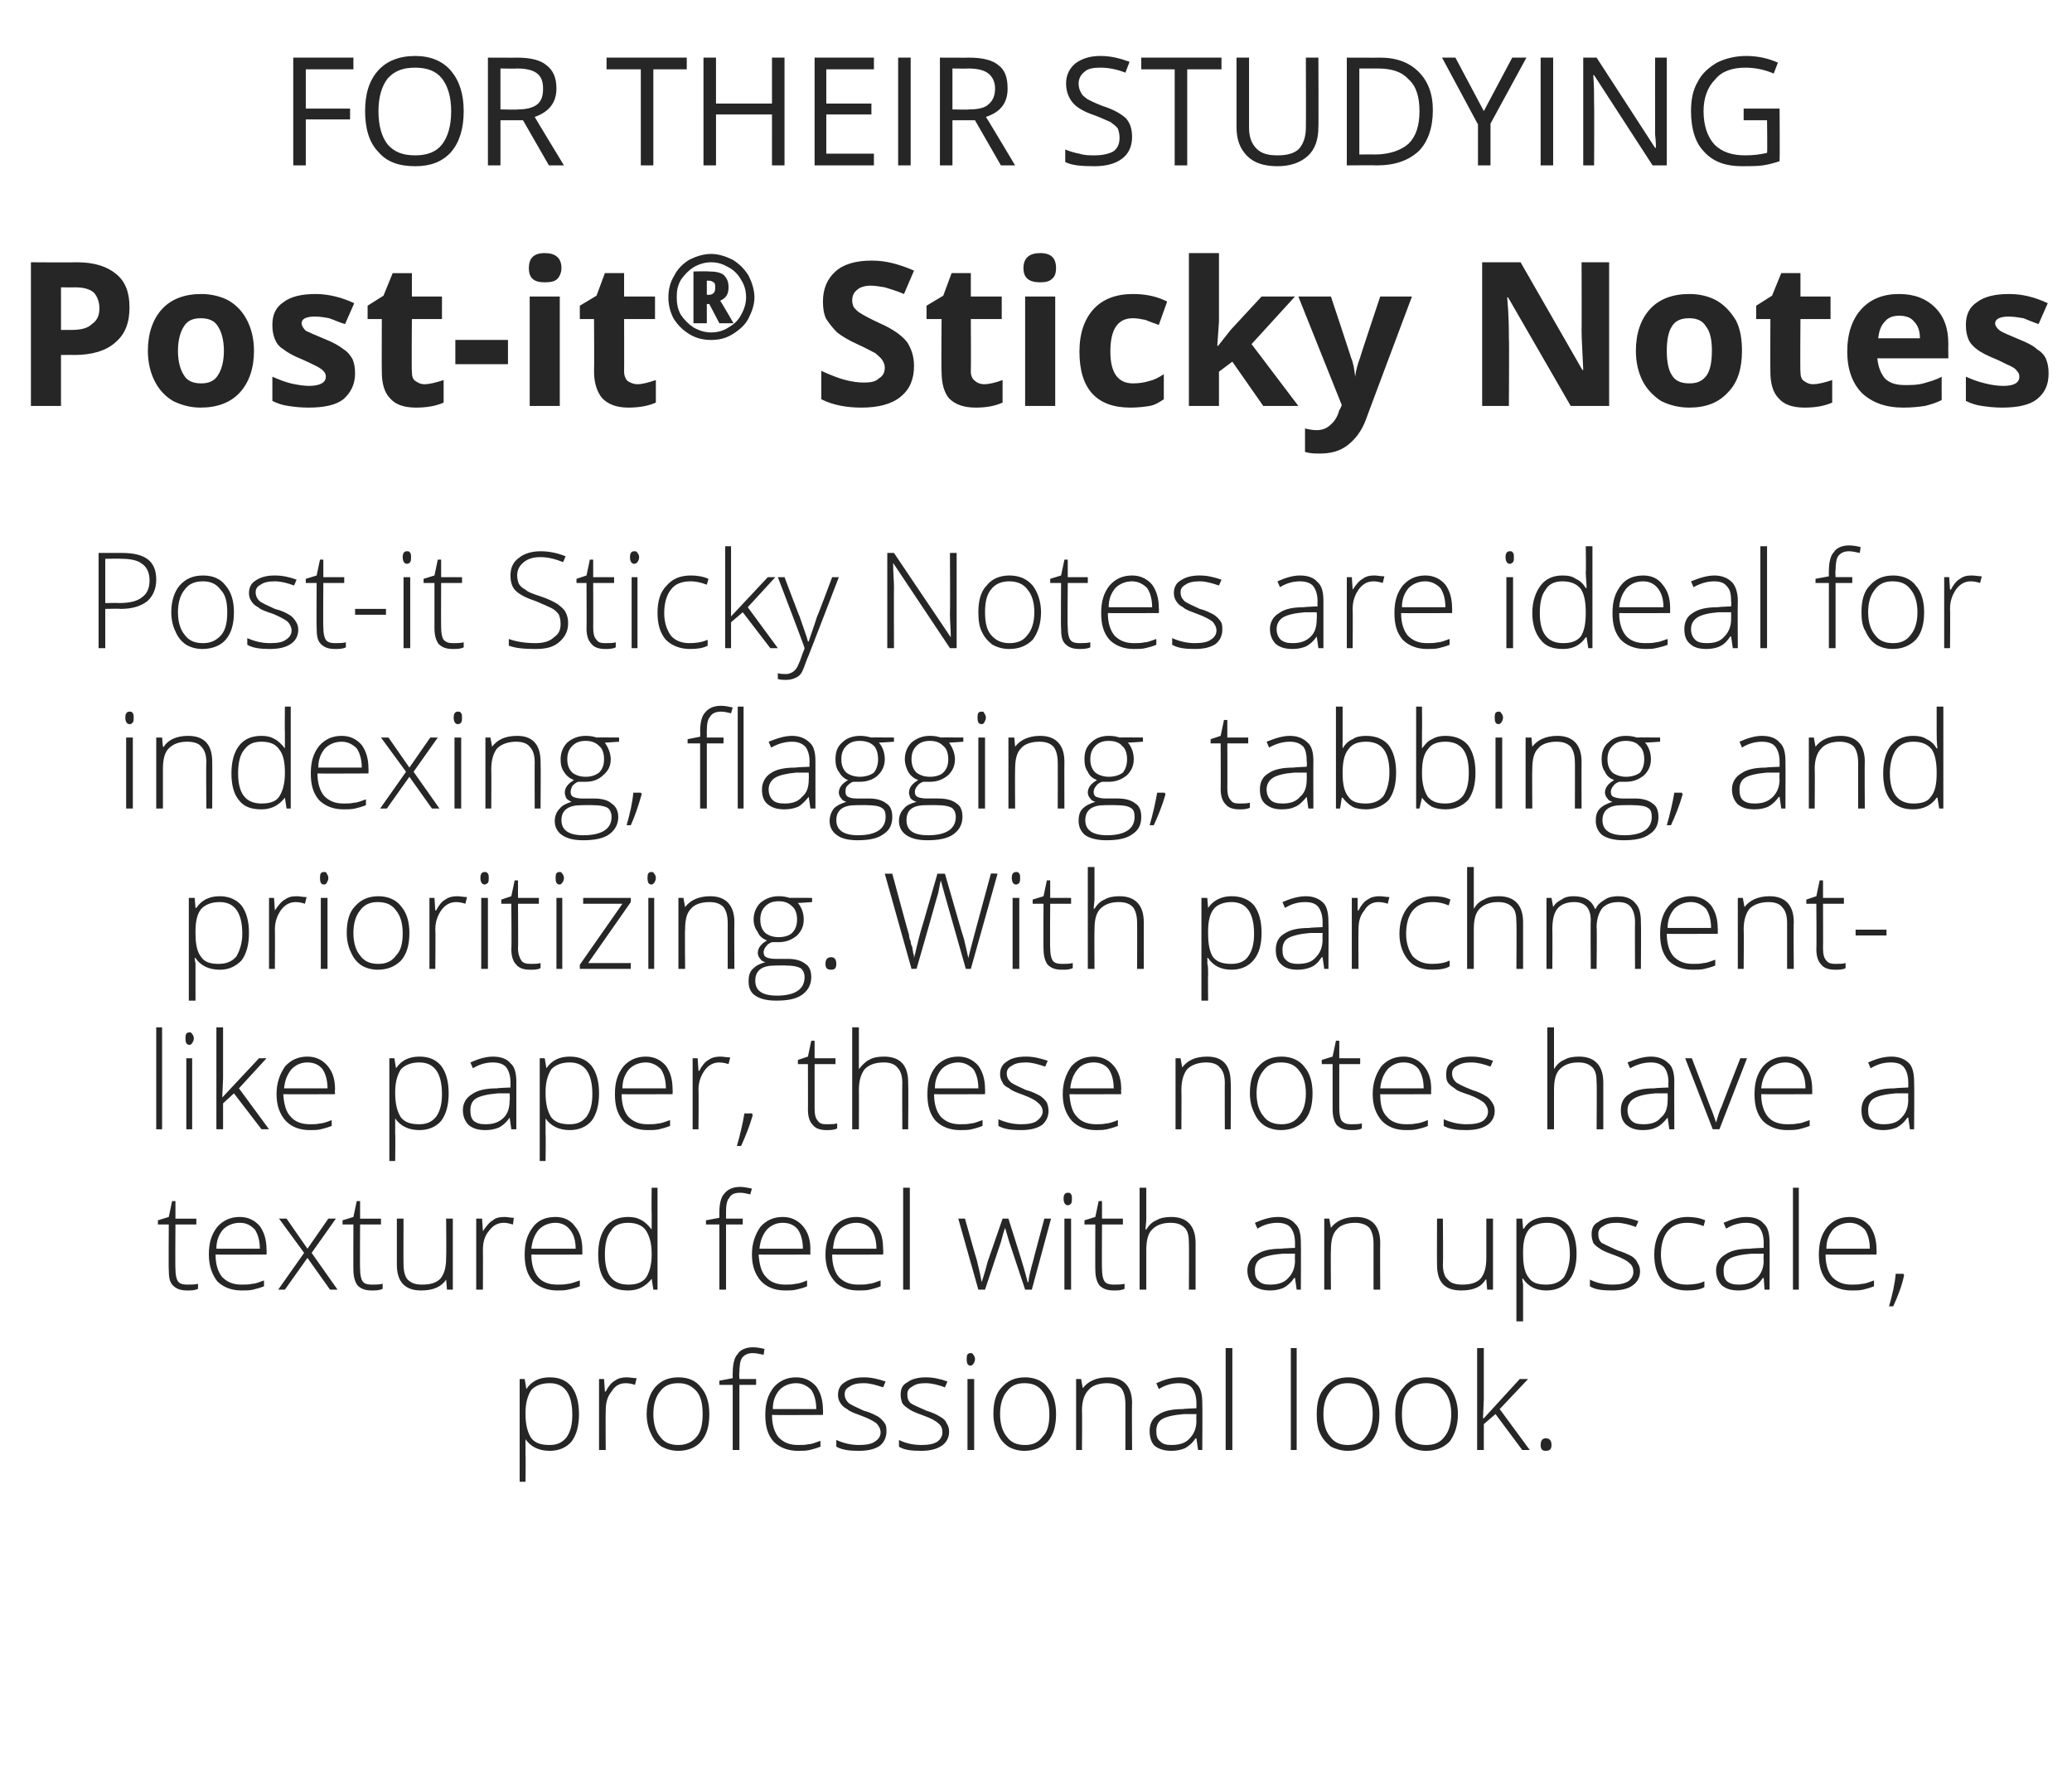
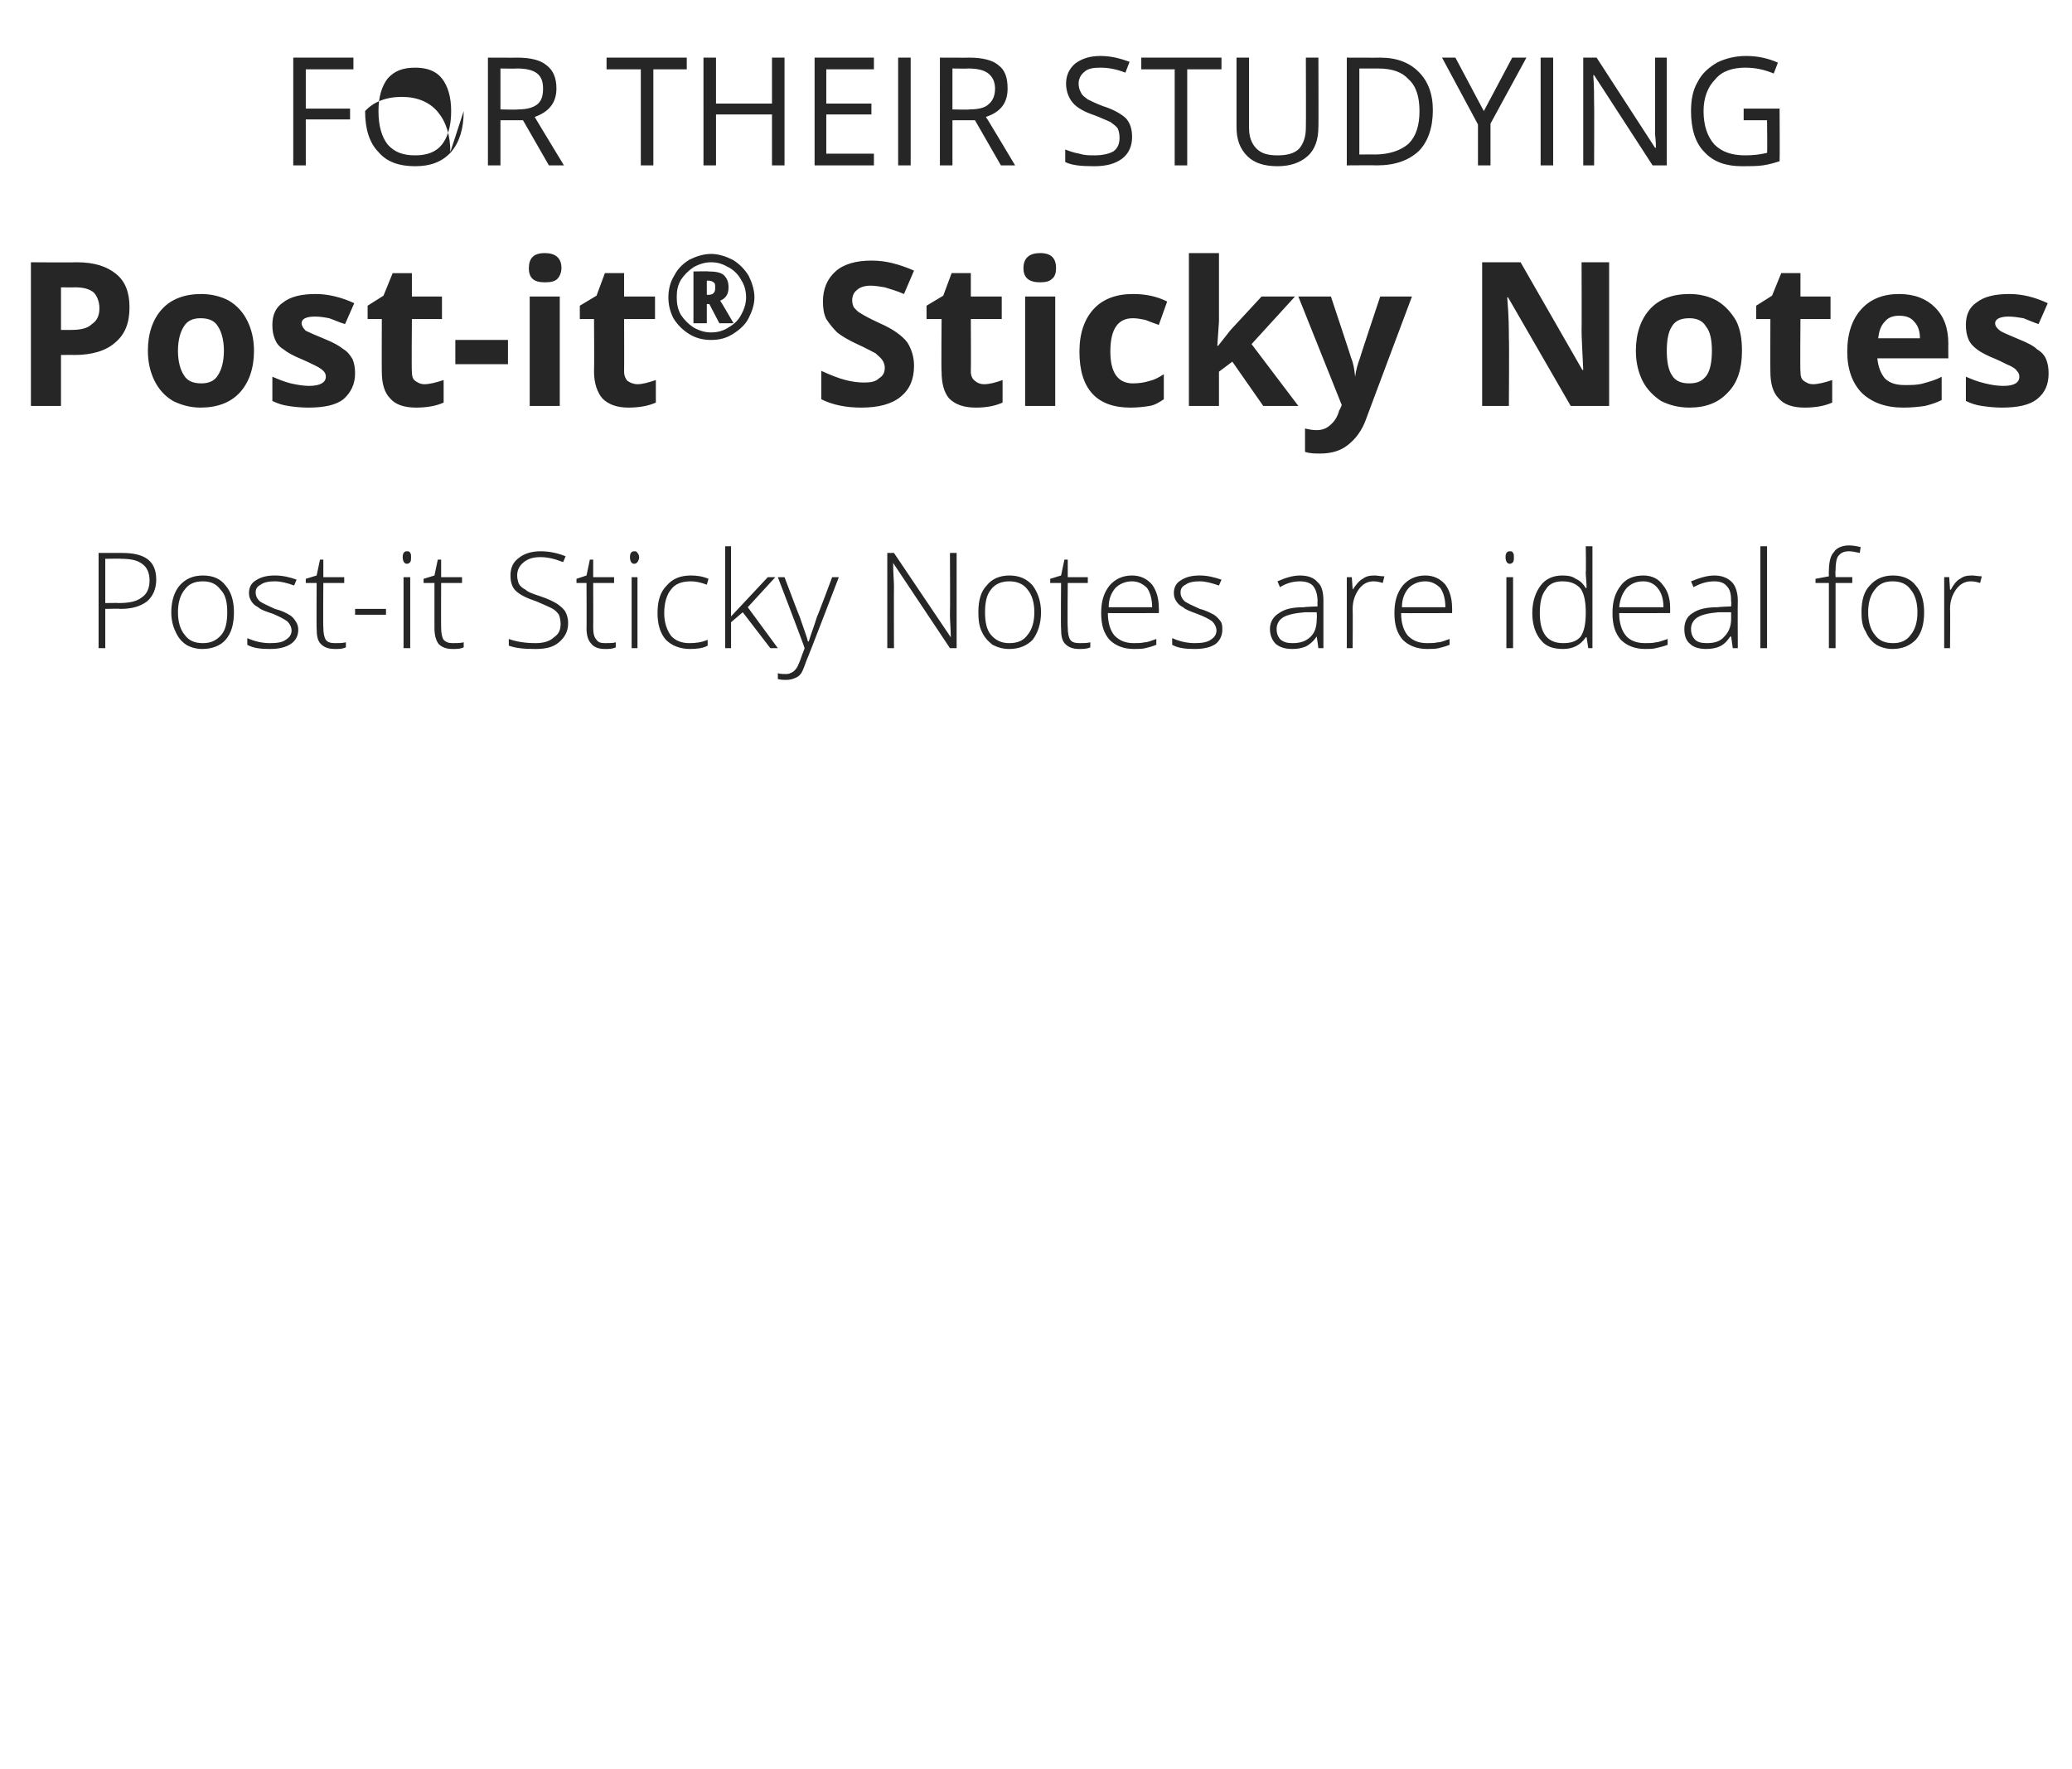
<svg xmlns="http://www.w3.org/2000/svg" version="1.1" width="248px" height="211.8px" viewBox="0 -6 248 211.8" style="top:-6px">
  <desc>FOR THEIR STUDYING Post it® Sticky Notes Post it Sticky Notes are ideal for indexing, flagging, tabbing, and prioriti...</desc>
  <defs />
  <g id="Polygon142750">
-     <path d="m65.8 167.7c-1.3 0-2.3-.5-2.9-1.4c.04-.04 0 0 0 0v1.9c.04-.02 0 3.2 0 3.2h-.7v-12.3h.6l.2 1.2s.02-.01 0 0c.6-.9 1.5-1.4 2.8-1.4c1.2 0 2 .4 2.6 1.1c.6.8.9 1.9.9 3.3c0 1.4-.3 2.5-.9 3.3c-.6.7-1.5 1.1-2.6 1.1zm0-.7c.9 0 1.5-.3 2-.9c.5-.7.7-1.6.7-2.7c0-2.5-.9-3.8-2.7-3.8c-1 0-1.7.3-2.2.8c-.4.6-.7 1.5-.7 2.7v.2c0 1.4.3 2.3.7 2.9c.5.6 1.2.8 2.2.8zm9.2-8.1c.4 0 .8.1 1.2.1l-.2.8c-.3-.1-.7-.2-1.1-.2c-.7 0-1.3.3-1.7 1c-.5.6-.7 1.3-.7 2.3c-.03-.02 0 4.7 0 4.7h-.8v-8.5h.6l.1 1.5h.1c.3-.6.7-1.1 1.1-1.3c.4-.3.9-.4 1.4-.4zm9.9 4.4c0 1.4-.3 2.5-1 3.3c-.6.7-1.6 1.1-2.7 1.1c-.8 0-1.4-.2-2-.5c-.6-.4-1-.9-1.3-1.6c-.3-.6-.5-1.4-.5-2.3c0-1.4.4-2.5 1-3.2c.7-.8 1.6-1.2 2.8-1.2c1.2 0 2.1.4 2.7 1.2c.7.8 1 1.9 1 3.2zm-6.7 0c0 1.2.3 2.1.8 2.7c.5.7 1.2 1 2.2 1c.9 0 1.6-.3 2.2-1c.5-.6.7-1.5.7-2.7c0-1.2-.2-2.1-.7-2.7c-.6-.7-1.3-1-2.2-1c-1 0-1.7.3-2.2 1c-.5.6-.8 1.5-.8 2.7zm12.3-3.5h-2v7.8h-.8v-7.8h-1.6v-.5l1.6-.3s-.02-.65 0-.6c0-1.1.2-1.9.6-2.3c.3-.5 1-.8 1.8-.8c.5 0 1 .1 1.4.2l-.1.7c-.5-.1-.9-.2-1.3-.2c-.6 0-1 .2-1.3.6c-.2.3-.3.9-.3 1.7c-.05-.01 0 .8 0 .8h2v.7zm5 7.9c-1.2 0-2.2-.4-2.9-1.1c-.7-.8-1-1.8-1-3.2c0-1.4.3-2.4 1-3.3c.7-.8 1.6-1.2 2.7-1.2c1 0 1.8.4 2.4 1.1c.5.7.8 1.6.8 2.8c.03.01 0 .6 0 .6c0 0-6.09.03-6.1 0c0 1.2.3 2.1.8 2.7c.6.6 1.3.9 2.3.9c.5 0 .9 0 1.3-.1c.4 0 .8-.2 1.4-.4v.7c-.5.2-.9.3-1.3.4c-.4.1-.9.1-1.4.1zm-.2-8.1c-.8 0-1.5.3-2 .8c-.5.6-.8 1.3-.8 2.3h5.2c0-.9-.2-1.7-.6-2.3c-.5-.5-1.1-.8-1.8-.8zm10.8 5.8c0 .7-.3 1.3-.8 1.7c-.6.4-1.4.6-2.5.6c-1.1 0-2-.1-2.7-.5v-.8c.9.4 1.8.6 2.7.6c.8 0 1.5-.1 1.9-.4c.5-.3.7-.7.7-1.1c0-.4-.2-.8-.5-1.1c-.4-.3-1-.6-1.8-.9c-.8-.3-1.4-.5-1.7-.8c-.4-.2-.6-.4-.8-.7c-.2-.3-.3-.6-.3-1c0-.7.3-1.2.8-1.5c.6-.4 1.3-.6 2.3-.6c.9 0 1.7.2 2.6.5l-.3.7c-.9-.3-1.6-.5-2.3-.5c-.7 0-1.3.1-1.7.4c-.4.2-.6.5-.6.9c0 .5.2.8.5 1.1c.3.2.9.5 1.8.9c.8.2 1.3.5 1.7.7c.3.2.6.5.8.8c.2.3.2.6.2 1zm7.5 0c0 .7-.3 1.3-.9 1.7c-.6.4-1.4.6-2.4.6c-1.2 0-2.1-.1-2.7-.5v-.8c.8.4 1.7.6 2.7.6c.8 0 1.4-.1 1.9-.4c.4-.3.6-.7.6-1.1c0-.4-.1-.8-.5-1.1c-.3-.3-.9-.6-1.7-.9c-.8-.3-1.4-.5-1.8-.8c-.3-.2-.6-.4-.8-.7c-.1-.3-.2-.6-.2-1c0-.7.2-1.2.8-1.5c.5-.4 1.3-.6 2.2-.6c.9 0 1.8.2 2.6.5l-.3.7c-.8-.3-1.6-.5-2.3-.5c-.7 0-1.2.1-1.6.4c-.4.2-.6.5-.6.9c0 .5.1.8.4 1.1c.3.2 1 .5 1.9.9c.7.2 1.3.5 1.6.7c.4.2.7.5.8.8c.2.3.3.6.3 1zm3 2.2h-.8v-8.5h.8v8.5zm-.4-10.1c-.4 0-.5-.3-.5-.8c0-.5.1-.7.5-.7c.1 0 .2 0 .3.2c.1.1.2.3.2.5c0 .3-.1.4-.2.6c-.1.1-.2.2-.3.2zm10.2 5.8c0 1.4-.3 2.5-1 3.3c-.7.7-1.6 1.1-2.8 1.1c-.7 0-1.4-.2-1.9-.5c-.6-.4-1-.9-1.3-1.6c-.3-.6-.5-1.4-.5-2.3c0-1.4.3-2.5 1-3.2c.7-.8 1.6-1.2 2.8-1.2c1.1 0 2.1.4 2.7 1.2c.7.8 1 1.9 1 3.2zm-6.7 0c0 1.2.3 2.1.8 2.7c.5.7 1.2 1 2.2 1c.9 0 1.6-.3 2.1-1c.6-.6.8-1.5.8-2.7c0-1.2-.3-2.1-.8-2.7c-.5-.7-1.2-1-2.2-1c-.9 0-1.6.3-2.1 1c-.5.6-.8 1.5-.8 2.7zm15 4.3v-5.5c0-.9-.2-1.5-.5-1.9c-.4-.4-1-.6-1.7-.6c-1 0-1.8.3-2.2.8c-.5.5-.8 1.3-.8 2.5c.04-.02 0 4.7 0 4.7h-.7v-8.5h.6l.2 1.1s.02.04 0 0c.6-.8 1.6-1.3 3-1.3c1.9 0 2.9 1.1 2.9 3.1c-.04.02 0 5.6 0 5.6h-.8zm8.7 0l-.2-1.4s-.09.03-.1 0c-.4.6-.9 1-1.3 1.2c-.5.2-1 .3-1.6.3c-.8 0-1.5-.2-2-.6c-.4-.4-.6-1-.6-1.8c0-.8.3-1.5 1-1.9c.7-.5 1.7-.7 3-.7c-.02-.04 1.6-.1 1.6-.1v-.6c0-.8-.2-1.4-.5-1.8c-.3-.4-.8-.6-1.6-.6c-.8 0-1.6.2-2.4.7l-.3-.7c.9-.4 1.8-.7 2.8-.7c.9 0 1.6.3 2 .8c.5.4.7 1.2.7 2.2c.04.02 0 5.7 0 5.7h-.5zm-3.2-.6c.9 0 1.7-.2 2.2-.8c.5-.5.8-1.2.8-2.1c-.03-.01 0-.8 0-.8h-1.5c-1.2.1-2.1.3-2.6.6c-.5.3-.7.8-.7 1.4c0 .6.1 1 .5 1.3c.3.3.7.4 1.3.4zm7.3.6h-.8v-12.2h.8v12.2zm7.7 0h-.7v-12.2h.7v12.2zm9.9-4.3c0 1.4-.3 2.5-1 3.3c-.7.7-1.6 1.1-2.8 1.1c-.7 0-1.4-.2-2-.5c-.5-.4-1-.9-1.3-1.6c-.3-.6-.4-1.4-.4-2.3c0-1.4.3-2.5 1-3.2c.7-.8 1.6-1.2 2.8-1.2c1.1 0 2 .4 2.7 1.2c.7.8 1 1.9 1 3.2zm-6.7 0c0 1.2.3 2.1.8 2.7c.5.7 1.2 1 2.1 1c1 0 1.7-.3 2.2-1c.5-.6.8-1.5.8-2.7c0-1.2-.3-2.1-.8-2.7c-.5-.7-1.2-1-2.2-1c-.9 0-1.6.3-2.1 1c-.5.6-.8 1.5-.8 2.7zm16.1 0c0 1.4-.4 2.5-1 3.3c-.7.7-1.6 1.1-2.8 1.1c-.8 0-1.4-.2-2-.5c-.6-.4-1-.9-1.3-1.6c-.3-.6-.4-1.4-.4-2.3c0-1.4.3-2.5 1-3.2c.6-.8 1.6-1.2 2.7-1.2c1.2 0 2.1.4 2.8 1.2c.6.8 1 1.9 1 3.2zm-6.7 0c0 1.2.2 2.1.7 2.7c.6.7 1.3 1 2.2 1c1 0 1.7-.3 2.2-1c.5-.6.8-1.5.8-2.7c0-1.2-.3-2.1-.8-2.7c-.5-.7-1.3-1-2.2-1c-.9 0-1.7.3-2.2 1c-.5.6-.7 1.5-.7 2.7zm9.8.5l4.3-4.7h1l-3.4 3.6l3.6 4.9h-.9l-3.2-4.3l-1.4 1.2v3.1h-.8v-12.2h.8v6.1l-.1 2.3h.1zm7.4 3.9c-.4 0-.6-.2-.6-.7c0-.5.2-.8.6-.8c.5 0 .7.3.7.8c0 .5-.2.7-.7.7z" stroke="none" fill="#262626" />
-   </g>
+     </g>
  <g id="Polygon142749">
-     <path d="m22.4 147.8c.5 0 .9 0 1.3-.1v.6c-.4.2-.8.2-1.3.2c-.8 0-1.3-.2-1.7-.6c-.4-.4-.5-1-.5-1.9c-.03.04 0-5.4 0-5.4h-1.3v-.5l1.3-.4l.4-1.9h.4v2.1h2.5v.7H21s-.04 5.33 0 5.3c0 .7.1 1.2.3 1.5c.2.3.6.4 1.1.4zm6.5.7c-1.2 0-2.2-.4-2.9-1.1c-.6-.8-1-1.8-1-3.2c0-1.4.3-2.4 1-3.3c.7-.8 1.6-1.2 2.7-1.2c1 0 1.8.4 2.4 1.1c.5.7.8 1.6.8 2.8c.04.01 0 .6 0 .6c0 0-6.08.03-6.1 0c0 1.2.3 2.1.8 2.7c.6.6 1.3.9 2.3.9c.5 0 .9 0 1.3-.1c.4 0 .8-.2 1.4-.4v.7c-.5.2-.9.3-1.3.4c-.4.1-.9.1-1.4.1zm-.2-8.1c-.8 0-1.5.3-2 .8c-.5.6-.8 1.3-.8 2.3h5.2c0-.9-.2-1.7-.6-2.3c-.5-.5-1-.8-1.8-.8zm7.7 3.6l-3-4.1h.9l2.5 3.6l2.5-3.6h.9l-2.9 4.1l3.1 4.4h-.9l-2.7-3.8l-2.7 3.8h-.8l3.1-4.4zm8.1 3.8c.5 0 .9 0 1.3-.1v.6c-.4.2-.8.2-1.3.2c-.8 0-1.3-.2-1.7-.6c-.3-.4-.5-1-.5-1.9c-.02.04 0-5.4 0-5.4H41v-.5l1.3-.4l.4-1.9h.4v2.1h2.5v.7h-2.5s-.03 5.33 0 5.3c0 .7.1 1.2.3 1.5c.2.3.6.4 1.1.4zm3.8-7.9s-.02 5.48 0 5.5c0 .8.2 1.5.5 1.8c.4.4.9.6 1.7.6c1 0 1.7-.2 2.2-.7c.5-.6.7-1.4.7-2.5c.04-.03 0-4.7 0-4.7h.8v8.5h-.7l-.1-1.2s-.04 0 0 0c-.6.9-1.6 1.3-3 1.3c-1.9 0-2.9-1-2.9-3.1v-5.5h.8zm12.1-.2c.3 0 .7.1 1.1.1l-.1.8c-.4-.1-.7-.2-1.1-.2c-.7 0-1.3.3-1.8 1c-.5.6-.7 1.3-.7 2.3c.02-.02 0 4.7 0 4.7h-.8v-8.5h.7l.1 1.5s.03.01 0 0c.4-.6.8-1.1 1.2-1.3c.3-.3.8-.4 1.4-.4zm6.3 8.8c-1.2 0-2.2-.4-2.9-1.1c-.7-.8-1-1.8-1-3.2c0-1.4.3-2.4 1-3.3c.6-.8 1.5-1.2 2.7-1.2c1 0 1.8.4 2.3 1.1c.6.7.9 1.6.9 2.8v.6s-6.11.03-6.1 0c0 1.2.3 2.1.8 2.7c.5.6 1.3.9 2.3.9c.5 0 .9 0 1.3-.1c.3 0 .8-.2 1.4-.4v.7c-.5.2-.9.3-1.4.4c-.4.1-.8.1-1.3.1zm-.2-8.1c-.8 0-1.5.3-2 .8c-.5.6-.8 1.3-.9 2.3h5.3c0-.9-.2-1.7-.7-2.3c-.4-.5-1-.8-1.7-.8zm8.7-.7c.6 0 1.1.1 1.6.4c.4.2.8.6 1.2 1.1v-1.9c-.04-.03 0-3.1 0-3.1h.7v12.2h-.5l-.2-1.3s-.04-.02 0 0c-.7.9-1.6 1.4-2.8 1.4c-1.2 0-2.1-.3-2.7-1.1c-.6-.7-.9-1.8-.9-3.2c0-1.4.3-2.5.9-3.3c.6-.8 1.5-1.2 2.7-1.2zm0 .7c-1 0-1.7.3-2.1 1c-.5.6-.7 1.6-.7 2.8c0 2.4.9 3.6 2.8 3.6c.9 0 1.6-.2 2.1-.8c.4-.6.7-1.5.7-2.8v-.1c0-1.3-.3-2.2-.7-2.8c-.4-.6-1.2-.9-2.1-.9zm13.7.2h-2v7.8h-.8v-7.8h-1.6v-.5l1.6-.3v-.6c0-1.1.2-1.9.6-2.3c.4-.5 1-.8 1.9-.8c.4 0 .9.1 1.4.2l-.2.7c-.4-.1-.8-.2-1.2-.2c-.7 0-1.1.2-1.3.6c-.3.3-.4.9-.4 1.7v.8h2v.7zm5.1 7.9c-1.3 0-2.2-.4-2.9-1.1c-.7-.8-1.1-1.8-1.1-3.2c0-1.4.4-2.4 1-3.3c.7-.8 1.6-1.2 2.7-1.2c1 0 1.8.4 2.4 1.1c.6.7.9 1.6.9 2.8c-.03.01 0 .6 0 .6c0 0-6.15.03-6.2 0c.1 1.2.3 2.1.9 2.7c.5.6 1.3.9 2.3.9c.4 0 .9 0 1.2-.1c.4 0 .9-.2 1.4-.4v.7c-.4.2-.9.3-1.3.4c-.4.1-.9.1-1.3.1zm-.3-8.1c-.8 0-1.4.3-1.9.8c-.5.6-.8 1.3-.9 2.3h5.2c0-.9-.2-1.7-.6-2.3c-.4-.5-1-.8-1.8-.8zm9 8.1c-1.2 0-2.2-.4-2.8-1.1c-.7-.8-1.1-1.8-1.1-3.2c0-1.4.4-2.4 1-3.3c.7-.8 1.6-1.2 2.7-1.2c1 0 1.8.4 2.4 1.1c.6.7.8 1.6.8 2.8c.05.01 0 .6 0 .6c0 0-6.07.03-6.1 0c0 1.2.3 2.1.8 2.7c.6.6 1.3.9 2.3.9c.5 0 1 0 1.3-.1c.4 0 .8-.2 1.4-.4v.7c-.5.2-.9.3-1.3.4c-.4.1-.9.1-1.4.1zm-.2-8.1c-.8 0-1.5.3-2 .8c-.5.6-.7 1.3-.8 2.3h5.2c0-.9-.2-1.7-.6-2.3c-.4-.5-1-.8-1.8-.8zm6.4 8h-.8v-12.2h.8v12.2zm13.8 0l-1.9-5.7c-.1-.4-.3-1-.5-1.7c.03 0 0 0 0 0l-.2.6l-.3 1.1l-1.9 5.7h-.8l-2.4-8.5h.8s1.37 4.9 1.4 4.9c.3 1.2.5 2.1.6 2.7c.4-1.2.6-2 .7-2.4l1.8-5.2h.7s1.63 5.14 1.6 5.1c.4 1.3.6 2.1.7 2.5h.1c0-.4.2-1.3.6-2.7c-.01-.04 1.3-4.9 1.3-4.9h.8l-2.3 8.5h-.8zm5.5 0h-.8v-8.5h.8v8.5zm-.4-10.1c-.3 0-.5-.3-.5-.8c0-.5.2-.7.5-.7c.2 0 .3 0 .4.2c.1.1.1.3.1.5c0 .3 0 .4-.1.6c-.1.1-.2.2-.4.2zm5.5 9.5c.5 0 .9 0 1.3-.1v.6c-.4.2-.8.2-1.3.2c-.8 0-1.3-.2-1.7-.6c-.3-.4-.5-1-.5-1.9c-.02.04 0-5.4 0-5.4h-1.3v-.5l1.3-.4l.4-1.9h.4v2.1h2.5v.7h-2.5s-.03 5.33 0 5.3c0 .7.1 1.2.3 1.5c.2.3.6.4 1.1.4zm9 .6s.03-5.54 0-5.5c0-.9-.1-1.5-.5-1.9c-.4-.4-.9-.6-1.7-.6c-1 0-1.7.3-2.2.8c-.5.5-.7 1.3-.7 2.5v4.7h-.8v-12.2h.8v3.9l-.1 1.1s.1-.03.1 0c.3-.5.7-.9 1.2-1.1c.5-.3 1.1-.4 1.8-.4c1.9 0 2.9 1.1 2.9 3.1v5.6h-.8zm12.9 0l-.2-1.4s-.1.03-.1 0c-.4.6-.9 1-1.3 1.2c-.5.2-1 .3-1.6.3c-.8 0-1.5-.2-2-.6c-.4-.4-.7-1-.7-1.8c0-.8.4-1.5 1.1-1.9c.7-.5 1.7-.7 3-.7c-.02-.04 1.6-.1 1.6-.1v-.6c0-.8-.2-1.4-.5-1.8c-.3-.4-.9-.6-1.6-.6c-.8 0-1.6.2-2.4.7l-.3-.7c.9-.4 1.8-.7 2.8-.7c.9 0 1.6.3 2 .8c.5.4.7 1.2.7 2.2c.03.02 0 5.7 0 5.7h-.5zm-3.2-.6c.9 0 1.7-.2 2.2-.8c.5-.5.8-1.2.8-2.1c-.03-.01 0-.8 0-.8h-1.5c-1.2.1-2.1.3-2.6.6c-.5.3-.7.8-.7 1.4c0 .6.1 1 .5 1.3c.3.3.7.4 1.3.4zm12.4.6v-5.5c0-.9-.2-1.5-.5-1.9c-.4-.4-1-.6-1.7-.6c-1 0-1.8.3-2.2.8c-.5.5-.7 1.3-.7 2.5c-.04-.02 0 4.7 0 4.7h-.8v-8.5h.6l.2 1.1s.03.04 0 0c.6-.8 1.6-1.3 3-1.3c1.9 0 2.9 1.1 2.9 3.1c-.03.02 0 5.6 0 5.6h-.8zm8.3-8.5s.05 5.48 0 5.5c0 .8.2 1.5.6 1.8c.3.4.9.6 1.7.6c1 0 1.7-.2 2.2-.7c.5-.6.7-1.4.7-2.5v-4.7h.8v8.5h-.7l-.1-1.2h-.1c-.5.9-1.5 1.3-2.9 1.3c-2 0-2.9-1-2.9-3.1c-.02.03 0-5.5 0-5.5h.7zm12.4 8.6c-1.3 0-2.2-.5-2.8-1.4c-.01-.04-.1 0-.1 0c0 0 .06.62.1.6v4.5h-.8v-12.3h.7l.1 1.2h.1c.5-.9 1.5-1.4 2.8-1.4c1.1 0 2 .4 2.6 1.1c.6.8.9 1.9.9 3.3c0 1.4-.3 2.5-1 3.3c-.6.7-1.5 1.1-2.6 1.1zm0-.7c.9 0 1.6-.3 2.1-.9c.4-.7.7-1.6.7-2.7c0-2.5-.9-3.8-2.7-3.8c-1 0-1.8.3-2.2.8c-.5.6-.7 1.5-.7 2.7v.2c0 1.4.2 2.3.7 2.9c.4.6 1.1.8 2.1.8zm11.2-1.6c0 .7-.3 1.3-.9 1.7c-.5.4-1.4.6-2.4.6c-1.2 0-2.1-.1-2.7-.5v-.8c.8.4 1.7.6 2.7.6c.8 0 1.4-.1 1.9-.4c.4-.3.6-.7.6-1.1c0-.4-.1-.8-.5-1.1c-.3-.3-.9-.6-1.7-.9c-.8-.3-1.4-.5-1.8-.8c-.3-.2-.6-.4-.8-.7c-.1-.3-.2-.6-.2-1c0-.7.2-1.2.8-1.5c.5-.4 1.3-.6 2.2-.6c.9 0 1.8.2 2.6.5l-.3.7c-.8-.3-1.6-.5-2.3-.5c-.7 0-1.2.1-1.6.4c-.4.2-.6.5-.6.9c0 .5.1.8.4 1.1c.4.2 1 .5 1.9.9c.7.2 1.3.5 1.7.7c.3.2.6.5.7.8c.2.3.3.6.3 1zm7.7 1.9c-.5.3-1.2.4-2.1.4c-1.2 0-2.2-.4-2.9-1.1c-.7-.8-1-1.9-1-3.2c0-1.4.4-2.5 1.1-3.3c.7-.8 1.7-1.2 2.9-1.2c.7 0 1.4.1 2.1.4l-.2.7c-.7-.3-1.4-.4-1.9-.4c-1.1 0-1.8.3-2.4 1c-.5.6-.8 1.6-.8 2.8c0 1.1.3 2 .8 2.7c.6.6 1.3.9 2.3.9c.7 0 1.5-.1 2.1-.4v.7s.01.03 0 0zm7.2.3l-.1-1.4s-.11.03-.1 0c-.4.6-.9 1-1.3 1.2c-.5.2-1 .3-1.6.3c-.9 0-1.5-.2-2-.6c-.4-.4-.7-1-.7-1.8c0-.8.4-1.5 1.1-1.9c.7-.5 1.7-.7 3-.7c-.03-.04 1.6-.1 1.6-.1c0 0-.02-.55 0-.6c0-.8-.2-1.4-.5-1.8c-.3-.4-.9-.6-1.6-.6c-.8 0-1.6.2-2.4.7l-.3-.7c.9-.4 1.8-.7 2.7-.7c1 0 1.7.3 2.1.8c.5.4.7 1.2.7 2.2c.02.02 0 5.7 0 5.7h-.6zm-3.1-.6c.9 0 1.6-.2 2.2-.8c.5-.5.8-1.2.8-2.1c-.05-.01 0-.8 0-.8h-1.5c-1.2.1-2.1.3-2.6.6c-.5.3-.7.8-.7 1.4c0 .6.1 1 .4 1.3c.4.3.8.4 1.4.4zm7.2.6h-.7v-12.2h.7v12.2zm6.3.1c-1.2 0-2.2-.4-2.9-1.1c-.7-.8-1-1.8-1-3.2c0-1.4.3-2.4 1-3.3c.7-.8 1.6-1.2 2.7-1.2c1 0 1.8.4 2.4 1.1c.5.7.8 1.6.8 2.8c.02.01 0 .6 0 .6c0 0-6.09.03-6.1 0c0 1.2.3 2.1.8 2.7c.6.6 1.3.9 2.3.9c.5 0 .9 0 1.3-.1c.4 0 .8-.2 1.4-.4v.7c-.5.2-.9.3-1.3.4c-.4.1-.9.1-1.4.1zm-.2-8.1c-.8 0-1.5.3-2 .8c-.5.6-.8 1.3-.8 2.3h5.2c0-.9-.2-1.7-.6-2.3c-.5-.5-1.1-.8-1.8-.8zm6.4 6.1s.14.18.1.2c-.3 1.4-.8 2.6-1.3 3.7h-.5c.4-1.4.7-2.7.8-3.9c.04.01.9 0 .9 0z" stroke="none" fill="#262626" />
-   </g>
+     </g>
  <g id="Polygon142748">
-     <path d="m19.4 129.2h-.7V117h.7v12.2zm3.6 0h-.7v-8.5h.7v8.5zm-.3-10.1c-.4 0-.5-.3-.5-.8c0-.5.1-.7.5-.7c.1 0 .2 0 .3.2c.1.1.2.3.2.5c0 .3-.1.4-.2.6c-.1.1-.2.2-.3.2zm3.9 6.3l4.4-4.7h.9l-3.3 3.6l3.6 4.9h-.9l-3.3-4.3l-1.3 1.2v3.1h-.8V117h.8v6.1l-.1 2.3zm10.5 3.9c-1.3 0-2.2-.4-2.9-1.1c-.7-.8-1.1-1.8-1.1-3.2c0-1.4.4-2.4 1-3.3c.7-.8 1.6-1.2 2.7-1.2c1 0 1.8.4 2.4 1.1c.6.7.9 1.6.9 2.8c-.04.01 0 .6 0 .6c0 0-6.15.03-6.2 0c.1 1.2.3 2.1.9 2.7c.5.6 1.3.9 2.3.9c.4 0 .9 0 1.2-.1c.4 0 .9-.2 1.4-.4v.7c-.5.2-.9.3-1.3.4c-.4.1-.9.1-1.3.1zm-.3-8.1c-.8 0-1.4.3-1.9.8c-.5.6-.8 1.3-.9 2.3h5.2c0-.9-.2-1.7-.6-2.3c-.4-.5-1-.8-1.8-.8zm13.4 8.1c-1.3 0-2.3-.5-2.9-1.4c.04-.04 0 0 0 0v1.9c.04-.02 0 3.2 0 3.2h-.7v-12.3h.6l.2 1.2s.02-.01 0 0c.6-.9 1.5-1.4 2.8-1.4c1.2 0 2 .4 2.6 1.1c.6.8.9 1.9.9 3.3c0 1.4-.3 2.5-.9 3.3c-.6.7-1.5 1.1-2.6 1.1zm0-.7c.9 0 1.5-.3 2-.9c.5-.7.7-1.6.7-2.7c0-2.5-.9-3.8-2.7-3.8c-1 0-1.7.3-2.2.8c-.4.6-.7 1.5-.7 2.7v.2c0 1.4.3 2.3.7 2.9c.5.6 1.2.8 2.2.8zm11 .6l-.2-1.4s-.01.03 0 0c-.4.6-.9 1-1.3 1.2c-.5.2-1 .3-1.6.3c-.9 0-1.5-.2-2-.6c-.4-.4-.7-1-.7-1.8c0-.8.4-1.5 1.1-1.9c.7-.5 1.7-.7 3-.7c-.04-.04 1.6-.1 1.6-.1c0 0-.02-.55 0-.6c0-.8-.2-1.4-.5-1.8c-.3-.4-.9-.6-1.6-.6c-.8 0-1.6.2-2.4.7l-.3-.7c.9-.4 1.8-.7 2.7-.7c1 0 1.7.3 2.1.8c.5.4.7 1.2.7 2.2v5.7h-.6zm-3.1-.6c.9 0 1.6-.2 2.2-.8c.5-.5.7-1.2.7-2.1c.05-.01 0-.8 0-.8h-1.4c-1.2.1-2.1.3-2.6.6c-.5.3-.7.8-.7 1.4c0 .6.1 1 .4 1.3c.4.3.8.4 1.4.4zm10.1.7c-1.3 0-2.3-.5-2.9-1.4c.04-.04 0 0 0 0v1.9c.04-.02 0 3.2 0 3.2h-.7v-12.3h.6l.2 1.2s.02-.01 0 0c.6-.9 1.5-1.4 2.8-1.4c1.2 0 2 .4 2.6 1.1c.6.8.9 1.9.9 3.3c0 1.4-.3 2.5-.9 3.3c-.6.7-1.5 1.1-2.6 1.1zm0-.7c.9 0 1.5-.3 2-.9c.5-.7.7-1.6.7-2.7c0-2.5-.9-3.8-2.7-3.8c-1 0-1.7.3-2.2.8c-.4.6-.7 1.5-.7 2.7v.2c0 1.4.3 2.3.7 2.9c.5.6 1.2.8 2.2.8zm9.3.7c-1.2 0-2.2-.4-2.9-1.1c-.7-.8-1-1.8-1-3.2c0-1.4.3-2.4 1-3.3c.7-.8 1.6-1.2 2.7-1.2c1 0 1.8.4 2.4 1.1c.5.7.8 1.6.8 2.8c.03.01 0 .6 0 .6c0 0-6.09.03-6.1 0c0 1.2.3 2.1.8 2.7c.6.6 1.3.9 2.3.9c.5 0 .9 0 1.3-.1c.4 0 .8-.2 1.4-.4v.7c-.5.2-.9.3-1.3.4c-.4.1-.9.1-1.4.1zm-.2-8.1c-.8 0-1.5.3-2 .8c-.5.6-.8 1.3-.8 2.3h5.2c0-.9-.2-1.7-.6-2.3c-.5-.5-1.1-.8-1.8-.8zm8.9-.7c.4 0 .8.1 1.2.1l-.2.8c-.3-.1-.7-.2-1.1-.2c-.7 0-1.3.3-1.8 1c-.4.6-.7 1.3-.7 2.3c.04-.02 0 4.7 0 4.7h-.7v-8.5h.6l.1 1.5h.1c.3-.6.7-1.1 1.1-1.3c.4-.3.9-.4 1.4-.4zm3.8 6.8s.07.18.1.2c-.4 1.4-.9 2.6-1.4 3.7h-.5c.4-1.4.7-2.7.9-3.9c-.04.01.9 0 .9 0zm8.9 1.3c.5 0 .9 0 1.3-.1v.6c-.4.2-.8.2-1.3.2c-.7 0-1.3-.2-1.6-.6c-.4-.4-.6-1-.6-1.9c.02.04 0-5.4 0-5.4h-1.2v-.5l1.2-.4l.4-1.9h.4v2.1h2.5v.7h-2.5v5.3c0 .7.1 1.2.4 1.5c.2.3.5.4 1 .4zm9.1.6s-.03-5.54 0-5.5c0-.9-.2-1.5-.6-1.9c-.3-.4-.9-.6-1.6-.6c-1.1 0-1.8.3-2.3.8c-.4.5-.7 1.3-.7 2.5c.02-.02 0 4.7 0 4.7h-.8V117h.8v5s.04-.03 0 0c.4-.5.8-.9 1.2-1.1c.5-.3 1.1-.4 1.8-.4c2 0 2.9 1.1 2.9 3.1c.04.02 0 5.6 0 5.6h-.7zm6.9.1c-1.2 0-2.2-.4-2.9-1.1c-.7-.8-1-1.8-1-3.2c0-1.4.3-2.4 1-3.3c.7-.8 1.6-1.2 2.7-1.2c1 0 1.8.4 2.4 1.1c.5.7.8 1.6.8 2.8c.02.01 0 .6 0 .6c0 0-6.09.03-6.1 0c0 1.2.3 2.1.8 2.7c.6.6 1.3.9 2.3.9c.5 0 .9 0 1.3-.1c.4 0 .8-.2 1.4-.4v.7c-.5.2-.9.3-1.3.4c-.4.1-.9.1-1.4.1zm-.2-8.1c-.8 0-1.5.3-2 .8c-.5.6-.8 1.3-.8 2.3h5.2c0-.9-.2-1.7-.6-2.3c-.5-.5-1.1-.8-1.8-.8zm10.8 5.8c0 .7-.3 1.3-.8 1.7c-.6.4-1.4.6-2.5.6c-1.1 0-2-.1-2.7-.5v-.8c.9.4 1.8.6 2.7.6c.8 0 1.5-.1 1.9-.4c.4-.3.7-.7.7-1.1c0-.4-.2-.8-.6-1.1c-.3-.3-.9-.6-1.7-.9c-.8-.3-1.4-.5-1.7-.8c-.4-.2-.7-.4-.8-.7c-.2-.3-.3-.6-.3-1c0-.7.3-1.2.8-1.5c.5-.4 1.3-.6 2.3-.6c.9 0 1.7.2 2.6.5l-.3.7c-.9-.3-1.6-.5-2.3-.5c-.7 0-1.3.1-1.7.4c-.4.2-.6.5-.6.9c0 .5.2.8.5 1.1c.3.2.9.5 1.8.9c.8.2 1.3.5 1.7.7c.3.2.6.5.8.8c.1.3.2.6.2 1zm5.7 2.3c-1.3 0-2.2-.4-2.9-1.1c-.7-.8-1.1-1.8-1.1-3.2c0-1.4.4-2.4 1-3.3c.7-.8 1.6-1.2 2.7-1.2c1 0 1.8.4 2.4 1.1c.6.7.9 1.6.9 2.8c-.04.01 0 .6 0 .6c0 0-6.16.03-6.2 0c.1 1.2.3 2.1.9 2.7c.5.6 1.3.9 2.3.9c.4 0 .9 0 1.2-.1c.4 0 .9-.2 1.4-.4v.7c-.5.2-.9.3-1.3.4c-.4.1-.9.1-1.3.1zm-.3-8.1c-.8 0-1.5.3-1.9.8c-.5.6-.8 1.3-.9 2.3h5.2c0-.9-.2-1.7-.6-2.3c-.4-.5-1-.8-1.8-.8zm15.7 8s-.02-5.54 0-5.5c0-.9-.2-1.5-.6-1.9c-.3-.4-.9-.6-1.6-.6c-1 0-1.8.3-2.3.8c-.4.5-.7 1.3-.7 2.5c.03-.02 0 4.7 0 4.7h-.7v-8.5h.6l.2 1.1s.01.04 0 0c.6-.8 1.5-1.3 3-1.3c1.9 0 2.8 1.1 2.8 3.1c.05.02 0 5.6 0 5.6h-.7zm10.5-4.3c0 1.4-.3 2.5-1 3.3c-.7.7-1.6 1.1-2.8 1.1c-.7 0-1.4-.2-1.9-.5c-.6-.4-1-.9-1.3-1.6c-.3-.6-.5-1.4-.5-2.3c0-1.4.3-2.5 1-3.2c.7-.8 1.6-1.2 2.8-1.2c1.1 0 2.1.4 2.7 1.2c.7.8 1 1.9 1 3.2zm-6.7 0c0 1.2.3 2.1.8 2.7c.5.7 1.2 1 2.2 1c.9 0 1.6-.3 2.1-1c.5-.6.8-1.5.8-2.7c0-1.2-.3-2.1-.8-2.7c-.5-.7-1.2-1-2.2-1c-.9 0-1.6.3-2.1 1c-.5.6-.8 1.5-.8 2.7zm11.3 3.7c.5 0 .9 0 1.3-.1v.6c-.4.2-.8.2-1.3.2c-.8 0-1.3-.2-1.7-.6c-.3-.4-.5-1-.5-1.9v-5.4h-1.3v-.5l1.3-.4l.4-1.9h.4v2.1h2.5v.7h-2.5v5.3c0 .7.1 1.2.3 1.5c.3.3.6.4 1.1.4zm6.6.7c-1.3 0-2.2-.4-2.9-1.1c-.7-.8-1.1-1.8-1.1-3.2c0-1.4.4-2.4 1-3.3c.7-.8 1.6-1.2 2.7-1.2c1 0 1.8.4 2.4 1.1c.6.7.9 1.6.9 2.8c-.03.01 0 .6 0 .6c0 0-6.15.03-6.1 0c0 1.2.2 2.1.8 2.7c.5.6 1.3.9 2.3.9c.4 0 .9 0 1.2-.1c.4 0 .9-.2 1.4-.4v.7c-.4.2-.9.3-1.3.4c-.4.1-.9.1-1.3.1zm-.3-8.1c-.8 0-1.4.3-1.9.8c-.5.6-.8 1.3-.9 2.3h5.2c0-.9-.2-1.7-.6-2.3c-.4-.5-1-.8-1.8-.8zm10.9 5.8c0 .7-.3 1.3-.9 1.7c-.6.4-1.4.6-2.5.6c-1.1 0-2-.1-2.7-.5v-.8c.9.4 1.8.6 2.7.6c.9 0 1.5-.1 2-.4c.4-.3.6-.7.6-1.1c0-.4-.2-.8-.5-1.1c-.4-.3-.9-.6-1.7-.9c-.9-.3-1.5-.5-1.8-.8c-.3-.2-.6-.4-.8-.7c-.2-.3-.2-.6-.2-1c0-.7.2-1.2.8-1.5c.5-.4 1.2-.6 2.2-.6c.9 0 1.8.2 2.6.5l-.3.7c-.8-.3-1.6-.5-2.3-.5c-.7 0-1.2.1-1.7.4c-.4.2-.6.5-.6.9c0 .5.2.8.5 1.1c.3.2.9.5 1.9.9c.7.2 1.3.5 1.6.7c.4.2.6.5.8.8c.2.3.3.6.3 1zm12.2 2.2s.04-5.54 0-5.5c0-.9-.1-1.5-.5-1.9c-.4-.4-.9-.6-1.7-.6c-1 0-1.7.3-2.2.8c-.5.5-.7 1.3-.7 2.5v4.7h-.8V117h.8v5s.01-.03 0 0c.3-.5.7-.9 1.2-1.1c.5-.3 1.1-.4 1.8-.4c1.9 0 2.9 1.1 2.9 3.1v5.6h-.8zm8.7 0l-.2-1.4s-.04.03 0 0c-.5.6-.9 1-1.4 1.2c-.4.2-.9.3-1.6.3c-.8 0-1.4-.2-1.9-.6c-.5-.4-.7-1-.7-1.8c0-.8.3-1.5 1-1.9c.7-.5 1.7-.7 3-.7c.03-.04 1.7-.1 1.7-.1c0 0-.05-.55 0-.6c0-.8-.2-1.4-.5-1.8c-.4-.4-.9-.6-1.6-.6c-.8 0-1.6.2-2.5.7l-.3-.7c1-.4 1.9-.7 2.8-.7c.9 0 1.6.3 2.1.8c.5.4.7 1.2.7 2.2c-.02.02 0 5.7 0 5.7h-.6zm-3.1-.6c.9 0 1.6-.2 2.1-.8c.6-.5.8-1.2.8-2.1c.02-.01 0-.8 0-.8h-1.5c-1.2.1-2 .3-2.5.6c-.5.3-.8.8-.8 1.4c0 .6.2 1 .5 1.3c.3.3.8.4 1.4.4zm8.3.6l-3.3-8.5h.8s2.2 5.75 2.2 5.8c.3.7.5 1.3.7 1.9c.2-.7.4-1.4.7-2c-.04.04 2.2-5.7 2.2-5.7h.8l-3.3 8.5h-.8zm8.9.1c-1.2 0-2.2-.4-2.9-1.1c-.7-.8-1-1.8-1-3.2c0-1.4.3-2.4 1-3.3c.7-.8 1.6-1.2 2.7-1.2c1 0 1.8.4 2.3 1.1c.6.7.9 1.6.9 2.8c.02.01 0 .6 0 .6c0 0-6.1.03-6.1 0c0 1.2.3 2.1.8 2.7c.5.6 1.3.9 2.3.9c.5 0 .9 0 1.3-.1c.4 0 .8-.2 1.4-.4v.7c-.5.2-.9.3-1.3.4c-.5.1-.9.1-1.4.1zm-.2-8.1c-.8 0-1.5.3-2 .8c-.5.6-.8 1.3-.9 2.3h5.3c0-.9-.2-1.7-.6-2.3c-.5-.5-1.1-.8-1.8-.8zm14.9 8l-.2-1.4s-.09.03-.1 0c-.4.6-.9 1-1.3 1.2c-.5.2-1 .3-1.6.3c-.8 0-1.5-.2-1.9-.6c-.5-.4-.7-1-.7-1.8c0-.8.3-1.5 1-1.9c.7-.5 1.7-.7 3-.7c-.01-.04 1.6-.1 1.6-.1v-.6c0-.8-.2-1.4-.5-1.8c-.3-.4-.8-.6-1.6-.6c-.8 0-1.6.2-2.4.7l-.3-.7c.9-.4 1.8-.7 2.8-.7c.9 0 1.6.3 2.1.8c.4.4.6 1.2.6 2.2c.04.02 0 5.7 0 5.7h-.5zm-3.2-.6c1 0 1.7-.2 2.2-.8c.5-.5.8-1.2.8-2.1c-.02-.01 0-.8 0-.8h-1.5c-1.2.1-2.1.3-2.6.6c-.5.3-.7.8-.7 1.4c0 .6.1 1 .5 1.3c.3.3.8.4 1.3.4z" stroke="none" fill="#262626" />
-   </g>
+     </g>
  <g id="Polygon142747">
-     <path d="m26.3 110.1c-1.3 0-2.3-.5-2.9-1.4c0-.04-.1 0-.1 0c0 0 .07.62.1.6v4.5h-.8v-12.3h.7l.1 1.2h.1c.6-.9 1.5-1.4 2.8-1.4c1.1 0 2 .4 2.6 1.1c.6.8.9 1.9.9 3.3c0 1.4-.3 2.5-.9 3.3c-.7.7-1.5 1.1-2.6 1.1zm-.1-.7c.9 0 1.6-.3 2.1-.9c.4-.7.7-1.6.7-2.7c0-2.5-.9-3.8-2.7-3.8c-1 0-1.7.3-2.2.8c-.5.6-.7 1.5-.7 2.7v.2c0 1.4.2 2.3.7 2.9c.4.6 1.1.8 2.1.8zm9.3-8.1c.4 0 .7.1 1.2.1l-.2.8c-.3-.1-.7-.2-1.1-.2c-.7 0-1.3.3-1.8 1c-.4.6-.7 1.3-.7 2.3c.03-.02 0 4.7 0 4.7h-.7v-8.5h.6l.1 1.5s.04.01 0 0c.4-.6.8-1.1 1.2-1.3c.4-.3.8-.4 1.4-.4zm3.7 8.7h-.8v-8.5h.8v8.5zm-.4-10.1c-.4 0-.5-.3-.5-.8c0-.5.1-.7.5-.7c.1 0 .3 0 .3.2c.1.1.2.3.2.5c0 .3-.1.4-.2.6c0 .1-.2.2-.3.2zm10.2 5.8c0 1.4-.3 2.5-1 3.3c-.7.7-1.6 1.1-2.8 1.1c-.7 0-1.4-.2-1.9-.5c-.6-.4-1-.9-1.3-1.6c-.3-.6-.5-1.4-.5-2.3c0-1.4.3-2.5 1-3.2c.7-.8 1.6-1.2 2.8-1.2c1.1 0 2.1.4 2.7 1.2c.7.8 1 1.9 1 3.2zm-6.7 0c0 1.2.3 2.1.8 2.7c.5.7 1.2 1 2.2 1c.9 0 1.6-.3 2.1-1c.6-.6.8-1.5.8-2.7c0-1.2-.3-2.1-.8-2.7c-.5-.7-1.2-1-2.2-1c-.9 0-1.6.3-2.1 1c-.5.6-.8 1.5-.8 2.7zm12.4-4.4c.4 0 .8.1 1.2.1l-.2.8c-.3-.1-.7-.2-1.1-.2c-.7 0-1.3.3-1.8 1c-.4.6-.7 1.3-.7 2.3c.05-.02 0 4.7 0 4.7h-.7v-8.5h.6l.1 1.5h.1c.3-.6.7-1.1 1.1-1.3c.4-.3.9-.4 1.4-.4zm3.7 8.7h-.8v-8.5h.8v8.5zM58 99.9c-.3 0-.5-.3-.5-.8c0-.5.2-.7.5-.7c.1 0 .3 0 .4.2c.1.1.1.3.1.5c0 .3 0 .4-.1.6c-.1.1-.3.2-.4.2zm5.5 9.5c.4 0 .9 0 1.2-.1v.6c-.3.2-.8.2-1.3.2c-.7 0-1.3-.2-1.6-.6c-.4-.4-.6-1-.6-1.9c.05.04 0-5.4 0-5.4H60v-.5l1.2-.4l.4-1.9h.4v2.1h2.5v.7H62s.04 5.33 0 5.3c0 .7.2 1.2.4 1.5c.2.3.6.4 1.1.4zm3.8.6h-.7v-8.5h.7v8.5zM67 99.9c-.4 0-.5-.3-.5-.8c0-.5.1-.7.5-.7c.1 0 .2 0 .3.2c.1.1.2.3.2.5c0 .3-.1.4-.2.6c-.1.1-.2.2-.3.2zm8.5 10.1h-6.1v-.5l5.1-7.3h-4.7v-.7h5.7v.5l-5.1 7.3h5.1v.7zm2.8 0h-.7v-8.5h.7v8.5zM78 99.9c-.4 0-.5-.3-.5-.8c0-.5.1-.7.5-.7c.1 0 .2 0 .3.2c.1.1.2.3.2.5c0 .3-.1.4-.2.6c-.1.1-.2.2-.3.2zm9.1 10.1v-5.5c0-.9-.2-1.5-.5-1.9c-.4-.4-.9-.6-1.7-.6c-1 0-1.8.3-2.2.8c-.5.5-.7 1.3-.7 2.5c-.04-.02 0 4.7 0 4.7h-.8v-8.5h.6l.2 1.1s.04.04 0 0c.6-.8 1.6-1.3 3-1.3c1.9 0 2.9 1.1 2.9 3.1c-.03.02 0 5.6 0 5.6h-.8zm10.1-8.5v.5s-1.71.13-1.7.1c.5.6.7 1.3.7 2c0 .8-.3 1.4-.8 1.9c-.6.5-1.3.8-2.2.8h-.8c-.3.1-.6.3-.7.5c-.2.2-.3.5-.3.7c0 .3.1.5.3.6c.2.1.6.2 1.1.2h1.5c.9 0 1.6.2 2.1.6c.5.3.7.9.7 1.6c0 .9-.4 1.6-1.1 2.1c-.7.5-1.7.7-3.1.7c-1.1 0-1.9-.2-2.5-.6c-.6-.4-.8-1-.8-1.7c0-.6.1-1.1.5-1.5c.4-.4.8-.6 1.5-.8c-.3-.1-.5-.2-.6-.4c-.2-.2-.3-.5-.3-.7c0-.6.4-1.1 1.1-1.5c-.5-.2-.9-.5-1.1-1c-.3-.4-.5-.9-.5-1.5c0-.8.3-1.5.8-2c.6-.5 1.3-.8 2.2-.8c.6 0 1 .1 1.3.2c.03-.02 2.7 0 2.7 0zm-4.5 8.1c-1.5 0-2.3.6-2.3 1.8c0 1.2.8 1.8 2.6 1.8c2.2 0 3.3-.8 3.3-2.2c0-.5-.2-.9-.5-1.1c-.4-.2-.9-.3-1.7-.3c0-.03-1.4 0-1.4 0c0 0 .01-.03 0 0zm-1.7-5.5c0 .7.2 1.2.6 1.6c.4.3.9.5 1.6.5c.7 0 1.3-.2 1.6-.5c.4-.4.6-.9.6-1.6c0-.7-.2-1.3-.6-1.6c-.4-.4-.9-.6-1.6-.6c-.7 0-1.2.2-1.6.6c-.4.4-.6.9-.6 1.6zm8.5 6c-.5 0-.7-.2-.7-.7c0-.5.2-.8.7-.8c.4 0 .6.3.6.8c0 .5-.2.7-.6.7zm16.7-.1h-.6l-2.5-8.8c-.2-.8-.4-1.4-.5-1.8c-.1.4-.2 1-.3 1.5c-.2.6-1 3.6-2.6 9.1c.04-.03-.6 0-.6 0l-3.2-11.4h.9s1.96 7.31 2 7.3c0 .3.1.6.2.8c0 .3.1.5.2.7c0 .3.1.5.1.7c.1.2.1.4.1.6c.2-.7.4-1.8.8-3.2c.03-.02 2-6.9 2-6.9h.9s2.26 7.9 2.3 7.9c.2.9.4 1.7.5 2.2l.3-1.2c.1-.4.9-3.4 2.4-8.9c0-.05.8 0 .8 0l-3.2 11.4zm5.8 0h-.8v-8.5h.8v8.5zm-.4-10.1c-.3 0-.5-.3-.5-.8c0-.5.2-.7.5-.7c.2 0 .3 0 .4.2c.1.1.1.3.1.5c0 .3 0 .4-.1.6c-.1.1-.2.2-.4.2zm5.5 9.5c.5 0 .9 0 1.3-.1v.6c-.4.2-.8.2-1.3.2c-.8 0-1.3-.2-1.7-.6c-.3-.4-.5-1-.5-1.9c-.03.04 0-5.4 0-5.4h-1.3v-.5l1.3-.4l.4-1.9h.4v2.1h2.5v.7h-2.5s-.04 5.33 0 5.3c0 .7.1 1.2.3 1.5c.2.3.6.4 1.1.4zm9 .6s.02-5.54 0-5.5c0-.9-.2-1.5-.5-1.9c-.4-.4-.9-.6-1.7-.6c-1 0-1.7.3-2.2.8c-.5.5-.7 1.3-.7 2.5c-.03-.02 0 4.7 0 4.7h-.8V97.8h.8v3.9l-.1 1.1s.09-.03.1 0c.3-.5.7-.9 1.2-1.1c.5-.3 1.1-.4 1.8-.4c1.9 0 2.9 1.1 2.9 3.1v5.6h-.8zm11.3.1c-1.3 0-2.2-.5-2.8-1.4c-.03-.04-.1 0-.1 0c0 0 .04.62 0 .6c.1.4.1.8.1 1.3c-.03-.02 0 3.2 0 3.2h-.8v-12.3h.7l.1 1.2s.05-.01 0 0c.6-.9 1.6-1.4 2.8-1.4c1.2 0 2.1.4 2.7 1.1c.6.8.9 1.9.9 3.3c0 1.4-.3 2.5-1 3.3c-.6.7-1.5 1.1-2.6 1.1zm0-.7c.9 0 1.6-.3 2-.9c.5-.7.7-1.6.7-2.7c0-2.5-.9-3.8-2.7-3.8c-.9 0-1.7.3-2.1.8c-.5.6-.7 1.5-.7 2.7v.2c0 1.4.2 2.3.6 2.9c.5.6 1.2.8 2.2.8zm11.1.6l-.2-1.4s-.08.03-.1 0c-.4.6-.8 1-1.3 1.2c-.5.2-1 .3-1.6.3c-.8 0-1.5-.2-1.9-.6c-.5-.4-.7-1-.7-1.8c0-.8.3-1.5 1-1.9c.7-.5 1.7-.7 3-.7c-.01-.04 1.6-.1 1.6-.1v-.6c0-.8-.2-1.4-.5-1.8c-.3-.4-.8-.6-1.6-.6c-.8 0-1.6.2-2.4.7l-.3-.7c.9-.4 1.9-.7 2.8-.7c.9 0 1.6.3 2.1.8c.4.4.6 1.2.6 2.2c.04.02 0 5.7 0 5.7h-.5zm-3.2-.6c1 0 1.7-.2 2.2-.8c.5-.5.8-1.2.8-2.1c-.02-.01 0-.8 0-.8h-1.5c-1.2.1-2 .3-2.6.6c-.5.3-.7.8-.7 1.4c0 .6.1 1 .5 1.3c.3.3.8.4 1.3.4zm9.8-8.1c.4 0 .8.1 1.2.1l-.2.8c-.3-.1-.7-.2-1.1-.2c-.7 0-1.3.3-1.7 1c-.5.6-.7 1.3-.7 2.3c-.03-.02 0 4.7 0 4.7h-.8v-8.5h.7v1.5h.1c.3-.6.7-1.1 1.1-1.3c.4-.3.9-.4 1.4-.4zm8.4 8.4c-.5.3-1.2.4-2.1.4c-1.2 0-2.2-.4-2.8-1.1c-.7-.8-1.1-1.9-1.1-3.2c0-1.4.4-2.5 1.1-3.3c.7-.8 1.7-1.2 2.9-1.2c.8 0 1.5.1 2.1.4l-.2.7c-.7-.3-1.3-.4-1.9-.4c-1 0-1.8.3-2.4 1c-.5.6-.8 1.6-.8 2.8c0 1.1.3 2 .8 2.7c.6.6 1.3.9 2.3.9c.8 0 1.5-.1 2.1-.4c.04.01 0 .7 0 .7c0 0 .04.03 0 0zm8 .3s.04-5.54 0-5.5c0-.9-.1-1.5-.5-1.9c-.4-.4-.9-.6-1.7-.6c-1 0-1.7.3-2.2.8c-.5.5-.7 1.3-.7 2.5v4.7h-.8V97.8h.8v5s.01-.03 0 0c.3-.5.7-.9 1.2-1.1c.5-.3 1.1-.4 1.8-.4c1.9 0 2.9 1.1 2.9 3.1v5.6h-.8zm14.2 0s-.03-5.6 0-5.6c0-.8-.2-1.4-.5-1.8c-.3-.4-.8-.6-1.5-.6c-.9 0-1.5.3-1.9.7c-.4.5-.7 1.3-.7 2.3c.05 0 0 5 0 5h-.7s-.04-5.83 0-5.8c0-1.5-.7-2.2-2-2.2c-.9 0-1.6.3-2 .8c-.4.5-.6 1.3-.6 2.5c.03-.02 0 4.7 0 4.7h-.7v-8.5h.6l.2 1.1s.01.04 0 0c.2-.4.6-.7 1-.9c.4-.3.9-.4 1.4-.4c1.4 0 2.2.5 2.6 1.5h.1c.2-.5.6-.8 1.1-1.1c.4-.3 1-.4 1.6-.4c.9 0 1.6.3 2 .8c.5.5.7 1.2.7 2.3c.04.02 0 5.6 0 5.6h-.7zm6.9.1c-1.2 0-2.2-.4-2.9-1.1c-.7-.8-1-1.8-1-3.2c0-1.4.3-2.4 1-3.3c.7-.8 1.6-1.2 2.7-1.2c1 0 1.8.4 2.4 1.1c.5.7.8 1.6.8 2.8c.02.01 0 .6 0 .6c0 0-6.09.03-6.1 0c0 1.2.3 2.1.8 2.7c.6.6 1.3.9 2.3.9c.5 0 .9 0 1.3-.1c.4 0 .8-.2 1.4-.4v.7c-.5.2-.9.3-1.3.4c-.4.1-.9.1-1.4.1zm-.2-8.1c-.8 0-1.5.3-2 .8c-.5.6-.8 1.3-.8 2.3h5.2c0-.9-.2-1.7-.6-2.3c-.5-.5-1.1-.8-1.8-.8zm11.5 8v-5.5c0-.9-.2-1.5-.6-1.9c-.3-.4-.9-.6-1.6-.6c-1 0-1.8.3-2.3.8c-.4.5-.7 1.3-.7 2.5c.04-.02 0 4.7 0 4.7h-.7v-8.5h.6l.2 1.1s.02.04 0 0c.6-.8 1.6-1.3 3-1.3c1.9 0 2.9 1.1 2.9 3.1c-.05.02 0 5.6 0 5.6h-.8zm5.7-.6c.5 0 1 0 1.3-.1v.6c-.3.2-.8.2-1.3.2c-.7 0-1.3-.2-1.6-.6c-.4-.4-.6-1-.6-1.9c.04.04 0-5.4 0-5.4h-1.2v-.5l1.2-.4l.4-1.9h.4v2.1h2.5v.7h-2.5s.02 5.33 0 5.3c0 .7.1 1.2.4 1.5c.2.3.6.4 1 .4zm2.5-3.4v-.7h3.7v.7h-3.7z" stroke="none" fill="#262626" />
-   </g>
+     </g>
  <g id="Polygon142746">
-     <path d="m15.9 90.8h-.8v-8.5h.8v8.5zm-.4-10.1c-.3 0-.5-.3-.5-.8c0-.5.2-.7.5-.7c.2 0 .3 0 .4.2c.1.1.1.3.1.5c0 .3 0 .4-.1.6c-.1.1-.2.2-.4.2zm9.2 10.1s-.05-5.54 0-5.5c0-.9-.2-1.5-.6-1.9c-.3-.4-.9-.6-1.7-.6c-1 0-1.7.3-2.2.8c-.5.5-.7 1.3-.7 2.5v4.7h-.8v-8.5h.7l.1 1.1s.08.04.1 0c.5-.8 1.5-1.3 2.9-1.3c2 0 2.9 1.1 2.9 3.1c.02.02 0 5.6 0 5.6h-.7zm6.6-8.7c.6 0 1.1.1 1.6.4c.4.2.8.6 1.2 1.1v-1.9c-.03-.03 0-3.1 0-3.1h.7v12.2h-.5l-.2-1.3s-.03-.02 0 0c-.7.9-1.6 1.4-2.8 1.4c-1.2 0-2.1-.3-2.7-1.1c-.6-.7-.9-1.8-.9-3.2c0-1.4.3-2.5.9-3.3c.6-.8 1.5-1.2 2.7-1.2zm0 .7c-1 0-1.6.3-2.1 1c-.5.6-.7 1.6-.7 2.8c0 2.4.9 3.6 2.8 3.6c.9 0 1.7-.2 2.1-.8c.4-.6.7-1.5.7-2.8v-.1c0-1.3-.2-2.2-.7-2.8c-.4-.6-1.1-.9-2.1-.9zm9.8 8.1c-1.2 0-2.2-.4-2.9-1.1c-.7-.8-1-1.8-1-3.2c0-1.4.3-2.4 1-3.3c.7-.8 1.6-1.2 2.7-1.2c1 0 1.8.4 2.4 1.1c.5.7.8 1.6.8 2.8c.03.01 0 .6 0 .6c0 0-6.09.03-6.1 0c0 1.2.3 2.1.8 2.7c.6.6 1.3.9 2.3.9c.5 0 .9 0 1.3-.1c.4 0 .8-.2 1.4-.4v.7c-.5.2-.9.3-1.3.4c-.4.1-.9.1-1.4.1zm-.2-8.1c-.8 0-1.5.3-2 .8c-.5.6-.8 1.3-.8 2.3h5.2c0-.9-.2-1.7-.6-2.3c-.5-.5-1.1-.8-1.8-.8zm7.7 3.6l-3-4.1h.9l2.5 3.6l2.5-3.6h.9l-2.9 4.1l3.1 4.4h-.9L49 87l-2.7 3.8h-.8l3.1-4.4zm6.6 4.4h-.8v-8.5h.8v8.5zm-.4-10.1c-.3 0-.5-.3-.5-.8c0-.5.2-.7.5-.7c.2 0 .3 0 .4.2c.1.1.1.3.1.5c0 .3 0 .4-.1.6c-.1.1-.2.2-.4.2zM64 90.8s-.02-5.54 0-5.5c0-.9-.2-1.5-.6-1.9c-.3-.4-.9-.6-1.6-.6c-1 0-1.8.3-2.3.8c-.4.5-.7 1.3-.7 2.5c.03-.02 0 4.7 0 4.7h-.7v-8.5h.6l.2 1.1s.01.04 0 0c.6-.8 1.5-1.3 3-1.3c1.9 0 2.8 1.1 2.8 3.1c.04.02 0 5.6 0 5.6h-.7zm10.1-8.5v.5s-1.74.13-1.7.1c.4.6.7 1.3.7 2c0 .8-.3 1.4-.9 1.9c-.5.5-1.2.8-2.1.8h-.9c-.3.1-.5.3-.7.5c-.1.2-.2.5-.2.7c0 .3.1.5.3.6c.2.1.6.2 1 .2h1.5c.9 0 1.7.2 2.1.6c.5.3.8.9.8 1.6c0 .9-.4 1.6-1.1 2.1c-.7.5-1.8.7-3.1.7c-1.1 0-1.9-.2-2.5-.6c-.6-.4-.9-1-.9-1.7c0-.6.2-1.1.6-1.5c.3-.4.8-.6 1.4-.8c-.2-.1-.4-.2-.6-.4c-.1-.2-.2-.5-.2-.7c0-.6.4-1.1 1.1-1.5c-.5-.2-.9-.5-1.2-1c-.3-.4-.4-.9-.4-1.5c0-.8.3-1.5.8-2c.6-.5 1.3-.8 2.2-.8c.6 0 1 .1 1.3.2c0-.02 2.7 0 2.7 0zm-4.5 8.1c-1.6 0-2.4.6-2.4 1.8c0 1.2.9 1.8 2.6 1.8c2.3 0 3.4-.8 3.4-2.2c0-.5-.2-.9-.5-1.1c-.4-.2-.9-.3-1.7-.3c-.03-.03-1.4 0-1.4 0c0 0-.02-.03 0 0zm-1.7-5.5c0 .7.2 1.2.6 1.6c.4.3.9.5 1.6.5c.7 0 1.2-.2 1.6-.5c.4-.4.6-.9.6-1.6c0-.7-.2-1.3-.6-1.6c-.4-.4-.9-.6-1.6-.6c-.7 0-1.2.2-1.6.6c-.4.4-.6.9-.6 1.6zm8.8 4s.14.18.1.2c-.4 1.4-.8 2.6-1.3 3.7h-.5c.4-1.4.7-2.7.8-3.9c.03.01.9 0 .9 0zm9.9-5.9h-2v7.8h-.8V83h-1.5v-.5l1.5-.3s.04-.65 0-.6c0-1.1.2-1.9.6-2.3c.4-.5 1-.8 1.9-.8c.5 0 .9.1 1.4.2l-.2.7c-.4-.1-.8-.2-1.2-.2c-.6 0-1.1.2-1.3.6c-.3.3-.4.9-.4 1.7v.8h2v.7zm2.4 7.8h-.7V78.6h.7v12.2zm8 0l-.2-1.4s-.03.03 0 0c-.5.6-.9 1-1.3 1.2c-.5.2-1 .3-1.6.3c-.9 0-1.5-.2-2-.6c-.5-.4-.7-1-.7-1.8c0-.8.4-1.5 1-1.9c.7-.5 1.7-.7 3-.7c.04-.04 1.7-.1 1.7-.1c0 0-.04-.55 0-.6c0-.8-.2-1.4-.5-1.8c-.4-.4-.9-.6-1.6-.6c-.8 0-1.6.2-2.5.7l-.3-.7c1-.4 1.9-.7 2.8-.7c.9 0 1.6.3 2.1.8c.5.4.7 1.2.7 2.2v5.7h-.6zm-3.1-.6c.9 0 1.6-.2 2.1-.8c.6-.5.8-1.2.8-2.1c.03-.01 0-.8 0-.8h-1.5c-1.1.1-2 .3-2.5.6c-.5.3-.8.8-.8 1.4c0 .6.2 1 .5 1.3c.3.3.8.4 1.4.4zm13.1-7.9v.5s-1.79.13-1.8.1c.5.6.7 1.3.7 2c0 .8-.3 1.4-.8 1.9c-.5.5-1.3.8-2.2.8h-.8c-.3.1-.5.3-.7.5c-.2.2-.2.5-.2.7c0 .3.1.5.3.6c.2.1.5.2 1 .2h1.5c.9 0 1.6.2 2.1.6c.5.3.7.9.7 1.6c0 .9-.3 1.6-1.1 2.1c-.7.5-1.7.7-3.1.7c-1 0-1.9-.2-2.4-.6c-.6-.4-.9-1-.9-1.7c0-.6.2-1.1.5-1.5c.4-.4.9-.6 1.5-.8c-.3-.1-.5-.2-.6-.4c-.2-.2-.3-.5-.3-.7c0-.6.4-1.1 1.1-1.5c-.5-.2-.8-.5-1.1-1c-.3-.4-.4-.9-.4-1.5c0-.8.2-1.5.8-2c.5-.5 1.2-.8 2.2-.8c.5 0 .9.1 1.3.2c-.05-.02 2.7 0 2.7 0zm-4.6 8.1c-1.5 0-2.3.6-2.3 1.8c0 1.2.9 1.8 2.6 1.8c2.2 0 3.3-.8 3.3-2.2c0-.5-.1-.9-.5-1.1c-.3-.2-.9-.3-1.7-.3c.02-.03-1.4 0-1.4 0c0 0 .03-.03 0 0zm-1.7-5.5c0 .7.2 1.2.6 1.6c.4.3 1 .5 1.6.5c.7 0 1.3-.2 1.7-.5c.3-.4.5-.9.5-1.6c0-.7-.2-1.3-.5-1.6c-.4-.4-1-.6-1.7-.6c-.7 0-1.2.2-1.6.6c-.4.4-.6.9-.6 1.6zm14.6-2.6v.5s-1.72.13-1.7.1c.4.6.7 1.3.7 2c0 .8-.3 1.4-.8 1.9c-.6.5-1.3.8-2.2.8h-.8c-.3.1-.6.3-.7.5c-.2.2-.3.5-.3.7c0 .3.1.5.3.6c.2.1.6.2 1.1.2h1.4c1 0 1.7.2 2.2.6c.5.3.7.9.7 1.6c0 .9-.4 1.6-1.1 2.1c-.7.5-1.8.7-3.1.7c-1.1 0-1.9-.2-2.5-.6c-.6-.4-.9-1-.9-1.7c0-.6.2-1.1.6-1.5c.3-.4.8-.6 1.5-.8c-.3-.1-.5-.2-.7-.4c-.1-.2-.2-.5-.2-.7c0-.6.4-1.1 1.1-1.5c-.5-.2-.9-.5-1.2-1c-.2-.4-.4-.9-.4-1.5c0-.8.3-1.5.8-2c.6-.5 1.3-.8 2.2-.8c.6 0 1 .1 1.3.2c.02-.02 2.7 0 2.7 0zm-4.5 8.1c-1.6 0-2.3.6-2.3 1.8c0 1.2.8 1.8 2.6 1.8c2.2 0 3.3-.8 3.3-2.2c0-.5-.2-.9-.5-1.1c-.4-.2-.9-.3-1.7-.3c-.01-.03-1.4 0-1.4 0c0 0 0-.03 0 0zm-1.7-5.5c0 .7.2 1.2.6 1.6c.4.3.9.5 1.6.5c.7 0 1.3-.2 1.6-.5c.4-.4.6-.9.6-1.6c0-.7-.2-1.3-.6-1.6c-.4-.4-.9-.6-1.6-.6c-.7 0-1.2.2-1.6.6c-.4.4-.6.9-.6 1.6zm8.8 5.9h-.8v-8.5h.8v8.5zm-.4-10.1c-.4 0-.5-.3-.5-.8c0-.5.1-.7.5-.7c.1 0 .3 0 .3.2c.1.1.2.3.2.5c0 .3-.1.4-.2.6c0 .1-.2.2-.3.2zm9.1 10.1s.02-5.54 0-5.5c0-.9-.2-1.5-.5-1.9c-.4-.4-.9-.6-1.7-.6c-1 0-1.8.3-2.2.8c-.5.5-.7 1.3-.7 2.5c-.03-.02 0 4.7 0 4.7h-.8v-8.5h.7l.1 1.1s.05.04 0 0c.6-.8 1.6-1.3 3-1.3c1.9 0 2.9 1.1 2.9 3.1c-.02.02 0 5.6 0 5.6h-.8zm10.2-8.5v.5s-1.8.13-1.8.1c.5.6.7 1.3.7 2c0 .8-.3 1.4-.8 1.9c-.6.5-1.3.8-2.2.8h-.8c-.3.1-.6.3-.7.5c-.2.2-.3.5-.3.7c0 .3.1.5.3.6c.3.1.6.2 1.1.2h1.5c.9 0 1.6.2 2.1.6c.5.3.7.9.7 1.6c0 .9-.3 1.6-1.1 2.1c-.7.5-1.7.7-3.1.7c-1 0-1.9-.2-2.5-.6c-.5-.4-.8-1-.8-1.7c0-.6.1-1.1.5-1.5c.4-.4.9-.6 1.5-.8c-.3-.1-.5-.2-.6-.4c-.2-.2-.3-.5-.3-.7c0-.6.4-1.1 1.1-1.5c-.5-.2-.9-.5-1.1-1c-.3-.4-.4-.9-.4-1.5c0-.8.2-1.5.8-2c.5-.5 1.2-.8 2.1-.8c.6 0 1 .1 1.3.2c.04-.02 2.8 0 2.8 0zm-4.6 8.1c-1.5 0-2.3.6-2.3 1.8c0 1.2.9 1.8 2.6 1.8c2.2 0 3.3-.8 3.3-2.2c0-.5-.1-.9-.5-1.1c-.3-.2-.9-.3-1.7-.3c.01-.03-1.4 0-1.4 0c0 0 .02-.03 0 0zm-1.7-5.5c0 .7.2 1.2.6 1.6c.4.3 1 .5 1.6.5c.7 0 1.3-.2 1.7-.5c.3-.4.5-.9.5-1.6c0-.7-.2-1.3-.6-1.6c-.3-.4-.9-.6-1.6-.6c-.7 0-1.2.2-1.6.6c-.4.4-.6.9-.6 1.6zm8.9 4l.1.2c-.4 1.4-.9 2.6-1.4 3.7h-.5c.4-1.4.7-2.7.9-3.9c-.03.01.9 0 .9 0zm8.9 1.3c.5 0 1 0 1.3-.1v.6c-.4.2-.8.2-1.3.2c-.7 0-1.3-.2-1.6-.6c-.4-.4-.6-1-.6-1.9c.03.04 0-5.4 0-5.4h-1.2v-.5l1.2-.4l.4-1.9h.4v2.1h2.5v.7h-2.5s.02 5.33 0 5.3c0 .7.1 1.2.4 1.5c.2.3.5.4 1 .4zm8.3.6l-.2-1.4s-.05.03 0 0c-.5.6-.9 1-1.4 1.2c-.4.2-.9.3-1.6.3c-.8 0-1.4-.2-1.9-.6c-.5-.4-.7-1-.7-1.8c0-.8.3-1.5 1-1.9c.7-.5 1.7-.7 3-.7c.03-.04 1.6-.1 1.6-.1c0 0 .05-.55 0-.6c0-.8-.1-1.4-.4-1.8c-.4-.4-.9-.6-1.6-.6c-.8 0-1.6.2-2.5.7l-.3-.7c1-.4 1.9-.7 2.8-.7c.9 0 1.6.3 2.1.8c.5.4.7 1.2.7 2.2c-.02.02 0 5.7 0 5.7h-.6zm-3.1-.6c.9 0 1.6-.2 2.1-.8c.6-.5.8-1.2.8-2.1c.02-.01 0-.8 0-.8h-1.5c-1.2.1-2 .3-2.5.6c-.5.3-.8.8-.8 1.4c0 .6.2 1 .5 1.3c.3.3.8.4 1.4.4zm10-8.1c1.2 0 2.1.4 2.7 1.1c.6.8.9 1.9.9 3.3c0 1.4-.3 2.5-.9 3.3c-.7.7-1.6 1.1-2.7 1.1c-.6 0-1.2-.1-1.6-.3c-.5-.3-.9-.7-1.2-1.1h-.1l-.2 1.3h-.5V78.6h.8v4.3c-.03.04 0 .7 0 .7c.3-.5.7-.9 1.2-1.1c.4-.3 1-.4 1.6-.4zm2.8 4.4c0-2.5-.9-3.7-2.8-3.7c-1 0-1.7.3-2.1.9c-.5.6-.7 1.5-.7 2.8v.1c0 1.3.2 2.2.7 2.8c.4.6 1.1.8 2.1.8c.9 0 1.6-.3 2.1-.9c.4-.7.7-1.6.7-2.8zm6.7-4.4c1.2 0 2.1.4 2.7 1.1c.6.8.9 1.9.9 3.3c0 1.4-.3 2.5-.9 3.3c-.7.7-1.5 1.1-2.7 1.1c-.6 0-1.1-.1-1.6-.3c-.5-.3-.9-.7-1.2-1.1c.03-.01 0 0 0 0l-.3 1.3h-.4V78.6h.7s.03 3.07 0 3.1v1.9s.03 0 0 0c.4-.5.7-.9 1.2-1.1c.5-.3 1-.4 1.6-.4zm2.8 4.4c0-2.5-.9-3.7-2.8-3.7c-1 0-1.7.3-2.1.9c-.5.6-.7 1.5-.7 2.8v.1c0 1.3.3 2.2.7 2.8c.5.6 1.2.8 2.1.8c.9 0 1.6-.3 2.1-.9c.5-.7.7-1.6.7-2.8zm4 4.3h-.8v-8.5h.8v8.5zm-.4-10.1c-.4 0-.5-.3-.5-.8c0-.5.1-.7.5-.7c.1 0 .2 0 .3.2c.1.1.2.3.2.5c0 .3-.1.4-.2.6c-.1.1-.2.2-.3.2zm9.1 10.1s.02-5.54 0-5.5c0-.9-.2-1.5-.5-1.9c-.4-.4-.9-.6-1.7-.6c-1 0-1.8.3-2.2.8c-.5.5-.7 1.3-.7 2.5c-.03-.02 0 4.7 0 4.7h-.8v-8.5h.7l.1 1.1s.05.04 0 0c.6-.8 1.6-1.3 3-1.3c1.9 0 2.9 1.1 2.9 3.1c-.02.02 0 5.6 0 5.6h-.8zm10.2-8.5v.5s-1.8.13-1.8.1c.5.6.7 1.3.7 2c0 .8-.3 1.4-.8 1.9c-.6.5-1.3.8-2.2.8h-.8c-.3.1-.6.3-.7.5c-.2.2-.3.5-.3.7c0 .3.1.5.3.6c.3.1.6.2 1.1.2h1.5c.9 0 1.6.2 2.1.6c.5.3.7.9.7 1.6c0 .9-.3 1.6-1.1 2.1c-.7.5-1.7.7-3.1.7c-1 0-1.9-.2-2.5-.6c-.5-.4-.8-1-.8-1.7c0-.6.1-1.1.5-1.5c.4-.4.9-.6 1.5-.8c-.3-.1-.5-.2-.6-.4c-.2-.2-.3-.5-.3-.7c0-.6.4-1.1 1.1-1.5c-.5-.2-.9-.5-1.1-1c-.3-.4-.4-.9-.4-1.5c0-.8.2-1.5.8-2c.5-.5 1.2-.8 2.1-.8c.6 0 1 .1 1.3.2c.04-.02 2.8 0 2.8 0zm-4.6 8.1c-1.5 0-2.3.6-2.3 1.8c0 1.2.9 1.8 2.6 1.8c2.2 0 3.3-.8 3.3-2.2c0-.5-.1-.9-.5-1.1c-.3-.2-.9-.3-1.7-.3c.01-.03-1.4 0-1.4 0c0 0 .02-.03 0 0zm-1.7-5.5c0 .7.2 1.2.6 1.6c.4.3 1 .5 1.6.5c.7 0 1.3-.2 1.7-.5c.3-.4.5-.9.5-1.6c0-.7-.2-1.3-.6-1.6c-.3-.4-.9-.6-1.6-.6c-.7 0-1.2.2-1.6.6c-.4.4-.6.9-.6 1.6zm8.9 4l.1.2c-.4 1.4-.9 2.6-1.4 3.7h-.5c.4-1.4.7-2.7.9-3.9c-.03.01.9 0 .9 0zm11.9 1.9l-.2-1.4s-.11.03-.1 0c-.4.6-.9 1-1.3 1.2c-.5.2-1 .3-1.6.3c-.9 0-1.5-.2-2-.6c-.4-.4-.7-1-.7-1.8c0-.8.4-1.5 1.1-1.9c.7-.5 1.7-.7 3-.7c-.03-.04 1.6-.1 1.6-.1v-.6c0-.8-.2-1.4-.5-1.8c-.3-.4-.9-.6-1.6-.6c-.8 0-1.6.2-2.4.7l-.3-.7c.9-.4 1.8-.7 2.7-.7c1 0 1.7.3 2.1.8c.5.4.7 1.2.7 2.2c.02.02 0 5.7 0 5.7h-.5zm-3.2-.6c.9 0 1.6-.2 2.2-.8c.5-.5.8-1.2.8-2.1c-.05-.01 0-.8 0-.8h-1.5c-1.2.1-2.1.3-2.6.6c-.5.3-.7.8-.7 1.4c0 .6.1 1 .4 1.3c.4.3.8.4 1.4.4zm12.4.6v-5.5c0-.9-.2-1.5-.5-1.9c-.4-.4-1-.6-1.7-.6c-1 0-1.8.3-2.2.8c-.5.5-.8 1.3-.8 2.5c.04-.02 0 4.7 0 4.7h-.7v-8.5h.6l.2 1.1s.02.04 0 0c.6-.8 1.6-1.3 3-1.3c1.9 0 2.9 1.1 2.9 3.1c-.04.02 0 5.6 0 5.6h-.8zm6.6-8.7c.6 0 1.2.1 1.6.4c.5.2.9.6 1.2 1.1h.1c-.1-.7-.1-1.3-.1-1.9v-3.1h.8v12.2h-.5l-.2-1.3s-.09-.02-.1 0c-.6.9-1.6 1.4-2.8 1.4c-1.1 0-2-.3-2.7-1.1c-.6-.7-.9-1.8-.9-3.2c0-1.4.3-2.5.9-3.3c.7-.8 1.5-1.2 2.7-1.2zm0 .7c-.9 0-1.6.3-2.1 1c-.4.6-.7 1.6-.7 2.8c0 2.4 1 3.6 2.8 3.6c1 0 1.7-.2 2.1-.8c.5-.6.7-1.5.7-2.8v-.1c0-1.3-.2-2.2-.6-2.8c-.5-.6-1.2-.9-2.2-.9z" stroke="none" fill="#262626" />
-   </g>
+     </g>
  <g id="Polygon142745">
    <path d="m14.6 60.2c2.8 0 4.1 1 4.1 3.2c0 1.1-.4 2-1.1 2.6c-.8.6-1.8.9-3.2.9c.01-.05-1.8 0-1.8 0v4.7h-.8V60.2h2.8s.04-.05 0 0zm-2 6s1.61-.03 1.6 0c1.3 0 2.2-.2 2.8-.7c.6-.4.9-1.1.9-2c0-.9-.3-1.6-.9-2c-.5-.4-1.3-.6-2.5-.6c.03-.03-1.9 0-1.9 0v5.3zM28 67.3c0 1.4-.3 2.5-1 3.3c-.6.7-1.6 1.1-2.8 1.1c-.7 0-1.4-.2-1.9-.5c-.6-.4-1-.9-1.3-1.6c-.3-.6-.5-1.4-.5-2.3c0-1.4.4-2.5 1-3.2c.7-.8 1.6-1.2 2.8-1.2c1.2 0 2.1.4 2.7 1.2c.7.8 1 1.9 1 3.2zm-6.7 0c0 1.2.3 2.1.8 2.7c.5.7 1.2 1 2.2 1c.9 0 1.6-.3 2.2-1c.5-.6.7-1.5.7-2.7c0-1.2-.2-2.1-.8-2.7c-.5-.7-1.2-1-2.1-1c-1 0-1.7.3-2.2 1c-.5.6-.8 1.5-.8 2.7zm14.4 2.1c0 .7-.3 1.3-.9 1.7c-.6.4-1.4.6-2.5.6c-1.1 0-2-.1-2.7-.5v-.8c.9.4 1.8.6 2.7.6c.9 0 1.5-.1 1.9-.4c.5-.3.7-.7.7-1.1c0-.4-.2-.8-.5-1.1c-.4-.3-1-.6-1.7-.9c-.9-.3-1.5-.5-1.8-.8c-.4-.2-.6-.4-.8-.7c-.2-.3-.3-.6-.3-1c0-.7.3-1.2.8-1.5c.6-.4 1.3-.6 2.3-.6c.9 0 1.8.2 2.6.5l-.3.7c-.8-.3-1.6-.5-2.3-.5c-.7 0-1.3.1-1.7.4c-.4.2-.6.5-.6.9c0 .5.2.8.5 1.1c.3.2.9.5 1.8.9c.8.2 1.4.5 1.7.7c.4.2.6.5.8.8c.2.3.3.6.3 1zm4.4 1.6c.5 0 .9 0 1.3-.1v.6c-.4.2-.8.2-1.3.2c-.8 0-1.3-.2-1.7-.6c-.4-.4-.5-1-.5-1.9c-.03.04 0-5.4 0-5.4h-1.3v-.5l1.3-.4l.4-1.9h.4v2.1h2.5v.7h-2.5s-.04 5.33 0 5.3c0 .7.1 1.2.3 1.5c.2.3.6.4 1.1.4zm2.4-3.4v-.7h3.7v.7h-3.7zm6.6 4h-.8v-8.5h.8v8.5zm-.4-10.1c-.3 0-.5-.3-.5-.8c0-.5.2-.7.5-.7c.2 0 .3 0 .4.2c.1.1.1.3.1.5c0 .3 0 .4-.1.6c-.1.1-.2.2-.4.2zm5.5 9.5c.5 0 .9 0 1.3-.1v.6c-.4.2-.8.2-1.3.2c-.8 0-1.3-.2-1.7-.6c-.3-.4-.5-1-.5-1.9v-5.4h-1.3v-.5l1.3-.4l.4-1.9h.4v2.1h2.5v.7h-2.5s-.02 5.33 0 5.3c0 .7.1 1.2.3 1.5c.3.3.6.4 1.1.4zM68 68.6c0 1-.4 1.7-1.1 2.3c-.7.6-1.6.8-2.8.8c-1.4 0-2.4-.1-3.2-.4v-.8c.8.3 1.9.5 3.2.5c.9 0 1.7-.2 2.2-.7c.6-.4.8-.9.8-1.6c0-.5-.1-.8-.2-1.1c-.2-.3-.5-.6-.9-.8c-.4-.2-1.1-.5-1.8-.8c-1.2-.4-2-.8-2.5-1.3c-.4-.4-.6-1-.6-1.8c0-.9.3-1.6 1-2.1c.6-.5 1.5-.8 2.6-.8c1 0 2 .2 3 .6l-.3.7c-1-.4-1.9-.6-2.7-.6c-.9 0-1.5.2-2 .6c-.5.4-.8.9-.8 1.6c0 .4.1.7.2 1c.2.3.4.5.8.7c.3.3.9.5 1.8.8c.9.3 1.5.6 2 .9c.4.3.8.6 1 1c.2.4.3.8.3 1.3zm4.4 2.4c.5 0 1 0 1.3-.1v.6c-.4.2-.8.2-1.3.2c-.7 0-1.3-.2-1.6-.6c-.4-.4-.6-1-.6-1.9c.03.04 0-5.4 0-5.4H69v-.5l1.2-.4l.4-1.9h.4v2.1h2.5v.7H71s.02 5.33 0 5.3c0 .7.1 1.2.4 1.5c.2.3.5.4 1 .4zm3.9.6h-.7v-8.5h.7v8.5zm-.4-10.1c-.3 0-.5-.3-.5-.8c0-.5.2-.7.5-.7c.2 0 .3 0 .4.2c.1.1.2.3.2.5c0 .3-.1.4-.2.6c-.1.1-.2.2-.4.2zm8.8 9.8c-.5.3-1.3.4-2.1.4c-1.2 0-2.2-.4-2.9-1.1c-.7-.8-1-1.9-1-3.2c0-1.4.3-2.5 1.1-3.3c.7-.8 1.6-1.2 2.9-1.2c.7 0 1.4.1 2.1.4l-.2.7c-.8-.3-1.4-.4-1.9-.4c-1.1 0-1.9.3-2.4 1c-.5.6-.8 1.6-.8 2.8c0 1.1.3 2 .8 2.7c.5.6 1.3.9 2.2.9c.8 0 1.5-.1 2.2-.4v.7s0 .03 0 0zm2.8-3.5l4.4-4.7h.9l-3.3 3.6l3.6 4.9h-.9l-3.3-4.3l-1.4 1.2v3.1h-.7V59.4h.7v8.4zm5.6-4.7h.8s1.79 4.75 1.8 4.7c.5 1.5.9 2.5 1 3h.1c.2-.7.6-1.7 1-3c.05 0 1.8-4.7 1.8-4.7h.8s-3.77 9.85-3.8 9.8c-.3.8-.5 1.4-.7 1.7c-.2.3-.5.5-.8.6c-.2.1-.6.2-1 .2c-.3 0-.6 0-1-.1v-.7c.3.1.7.1 1 .1c.3 0 .5-.1.7-.2c.2-.1.4-.3.6-.6c.1-.2.3-.6.5-1.2c.2-.6.4-1 .4-1.1c.05-.03-3.2-8.5-3.2-8.5zm21.4 8.5h-.8l-6.8-10.2s-.02.03 0 0c0 1.2.1 2.2.1 2.8c-.02-.03 0 7.4 0 7.4h-.8V60.2h.8l6.8 10.1s.01-.02 0 0c0-1-.1-1.9-.1-2.7c.04 0 0-7.4 0-7.4h.8v11.4zm10.1-4.3c0 1.4-.4 2.5-1 3.3c-.7.7-1.6 1.1-2.8 1.1c-.8 0-1.4-.2-2-.5c-.5-.4-1-.9-1.3-1.6c-.3-.6-.4-1.4-.4-2.3c0-1.4.3-2.5 1-3.2c.6-.8 1.6-1.2 2.7-1.2c1.2 0 2.1.4 2.8 1.2c.6.8 1 1.9 1 3.2zm-6.7 0c0 1.2.2 2.1.7 2.7c.6.7 1.3 1 2.2 1c1 0 1.7-.3 2.2-1c.5-.6.8-1.5.8-2.7c0-1.2-.3-2.1-.8-2.7c-.5-.7-1.3-1-2.2-1c-.9 0-1.7.3-2.2 1c-.5.6-.7 1.5-.7 2.7zm11.3 3.7c.5 0 .9 0 1.3-.1v.6c-.4.2-.9.2-1.3.2c-.8 0-1.3-.2-1.7-.6c-.4-.4-.5-1-.5-1.9c-.04.04 0-5.4 0-5.4h-1.3v-.5l1.3-.4l.4-1.9h.4v2.1h2.4v.7h-2.4s-.05 5.33 0 5.3c0 .7.1 1.2.3 1.5c.2.3.6.4 1.1.4zm6.5.7c-1.2 0-2.2-.4-2.9-1.1c-.7-.8-1-1.8-1-3.2c0-1.4.3-2.4 1-3.3c.7-.8 1.6-1.2 2.7-1.2c1 0 1.8.4 2.4 1.1c.5.7.8 1.6.8 2.8c.03.01 0 .6 0 .6c0 0-6.09.03-6.1 0c0 1.2.3 2.1.8 2.7c.6.6 1.3.9 2.3.9c.5 0 .9 0 1.3-.1c.4 0 .8-.2 1.4-.4v.7c-.5.2-.9.3-1.3.4c-.4.1-.9.1-1.4.1zm-.2-8.1c-.8 0-1.5.3-2 .8c-.5.6-.8 1.3-.8 2.3h5.2c0-.9-.2-1.7-.6-2.3c-.5-.5-1.1-.8-1.8-.8zm10.8 5.8c0 .7-.3 1.3-.8 1.7c-.6.4-1.4.6-2.5.6c-1.1 0-2-.1-2.7-.5v-.8c.9.4 1.8.6 2.7.6c.8 0 1.5-.1 1.9-.4c.5-.3.7-.7.7-1.1c0-.4-.2-.8-.5-1.1c-.4-.3-1-.6-1.8-.9c-.8-.3-1.4-.5-1.7-.8c-.4-.2-.6-.4-.8-.7c-.2-.3-.3-.6-.3-1c0-.7.3-1.2.8-1.5c.6-.4 1.3-.6 2.3-.6c.9 0 1.7.2 2.6.5l-.3.7c-.9-.3-1.6-.5-2.3-.5c-.7 0-1.3.1-1.7.4c-.4.2-.6.5-.6.9c0 .5.2.8.5 1.1c.3.2.9.5 1.8.9c.8.2 1.3.5 1.7.7c.3.2.6.5.8.8c.2.3.2.6.2 1zm11.5 2.2l-.2-1.4s-.02.03 0 0c-.4.6-.9 1-1.3 1.2c-.5.2-1 .3-1.6.3c-.9 0-1.5-.2-2-.6c-.4-.4-.7-1-.7-1.8c0-.8.4-1.5 1.1-1.9c.7-.5 1.6-.7 3-.7c-.04-.04 1.6-.1 1.6-.1c0 0-.03-.55 0-.6c0-.8-.2-1.4-.5-1.8c-.3-.4-.9-.6-1.6-.6c-.8 0-1.6.2-2.4.7l-.3-.7c.9-.4 1.8-.7 2.7-.7c1 0 1.7.3 2.1.8c.5.4.7 1.2.7 2.2v5.7h-.6zm-3.1-.6c.9 0 1.6-.2 2.2-.8c.5-.5.7-1.2.7-2.1c.04-.01 0-.8 0-.8h-1.4c-1.2.1-2.1.3-2.6.6c-.5.3-.8.8-.8 1.4c0 .6.2 1 .5 1.3c.4.3.8.4 1.4.4zm9.8-8.1c.4 0 .7.1 1.2.1l-.2.8c-.3-.1-.7-.2-1.1-.2c-.7 0-1.3.3-1.8 1c-.4.6-.7 1.3-.7 2.3c.03-.02 0 4.7 0 4.7h-.7v-8.5h.6l.1 1.5s.05.01 0 0c.4-.6.8-1.1 1.2-1.3c.4-.3.8-.4 1.4-.4zm6.3 8.8c-1.2 0-2.2-.4-2.9-1.1c-.7-.8-1-1.8-1-3.2c0-1.4.3-2.4 1-3.3c.7-.8 1.6-1.2 2.7-1.2c1 0 1.8.4 2.4 1.1c.5.7.8 1.6.8 2.8c.02.01 0 .6 0 .6c0 0-6.1.03-6.1 0c0 1.2.3 2.1.8 2.7c.6.6 1.3.9 2.3.9c.5 0 .9 0 1.3-.1c.4 0 .8-.2 1.4-.4v.7c-.5.2-.9.3-1.3.4c-.4.1-.9.1-1.4.1zm-.2-8.1c-.8 0-1.5.3-2 .8c-.5.6-.8 1.3-.8 2.3h5.2c0-.9-.2-1.7-.6-2.3c-.5-.5-1.1-.8-1.8-.8zm10.5 8h-.8v-8.5h.8v8.5zm-.4-10.1c-.3 0-.5-.3-.5-.8c0-.5.2-.7.5-.7c.2 0 .3 0 .4.2c.1.1.1.3.1.5c0 .3 0 .4-.1.6c-.1.1-.2.2-.4.2zm6.3 1.4c.7 0 1.2.1 1.6.4c.5.2.9.6 1.2 1.1h.1c0-.7-.1-1.3-.1-1.9c.05-.03 0-3.1 0-3.1h.8v12.2h-.5l-.2-1.3s-.05-.02-.1 0c-.6.9-1.5 1.4-2.7 1.4c-1.2 0-2.1-.3-2.7-1.1c-.6-.7-1-1.8-1-3.2c0-1.4.4-2.5 1-3.3c.6-.8 1.5-1.2 2.6-1.2zm0 .7c-.9 0-1.6.3-2 1c-.5.6-.7 1.6-.7 2.8c0 2.4.9 3.6 2.8 3.6c.9 0 1.6-.2 2.1-.8c.4-.6.6-1.5.6-2.8v-.1c0-1.3-.2-2.2-.6-2.8c-.5-.6-1.2-.9-2.2-.9zm9.9 8.1c-1.2 0-2.2-.4-2.9-1.1c-.7-.8-1-1.8-1-3.2c0-1.4.3-2.4 1-3.3c.6-.8 1.5-1.2 2.7-1.2c1 0 1.8.4 2.3 1.1c.6.7.9 1.6.9 2.8v.6s-6.12.03-6.1 0c0 1.2.3 2.1.8 2.7c.5.6 1.3.9 2.3.9c.5 0 .9 0 1.3-.1c.3 0 .8-.2 1.4-.4v.7c-.5.2-1 .3-1.4.4c-.4.1-.8.1-1.3.1zm-.2-8.1c-.9 0-1.5.3-2 .8c-.5.6-.8 1.3-.9 2.3h5.3c0-.9-.2-1.7-.7-2.3c-.4-.5-1-.8-1.7-.8zm10.7 8l-.2-1.4s-.06.03-.1 0c-.4.6-.8 1-1.3 1.2c-.4.2-1 .3-1.6.3c-.8 0-1.5-.2-1.9-.6c-.5-.4-.7-1-.7-1.8c0-.8.3-1.5 1-1.9c.7-.5 1.7-.7 3-.7c.02-.04 1.6-.1 1.6-.1c0 0 .04-.55 0-.6c0-.8-.1-1.4-.5-1.8c-.3-.4-.8-.6-1.5-.6c-.8 0-1.6.2-2.5.7l-.3-.7c1-.4 1.9-.7 2.8-.7c.9 0 1.6.3 2.1.8c.4.4.7 1.2.7 2.2c-.03.02 0 5.7 0 5.7h-.6zm-3.1-.6c.9 0 1.6-.2 2.1-.8c.5-.5.8-1.2.8-2.1v-.8h-1.5c-1.2.1-2 .3-2.5.6c-.5.3-.8.8-.8 1.4c0 .6.2 1 .5 1.3c.3.3.8.4 1.4.4zm7.2.6h-.8V59.4h.8v12.2zm10.2-7.8h-2v7.8h-.8v-7.8h-1.6v-.5l1.6-.3s-.02-.65 0-.6c0-1.1.2-1.9.6-2.3c.3-.5 1-.8 1.8-.8c.5 0 1 .1 1.4.2l-.1.7c-.5-.1-.9-.2-1.3-.2c-.6 0-1 .2-1.3.6c-.2.3-.3.9-.3 1.7c-.05-.01 0 .8 0 .8h2v.7zm8.6 3.5c0 1.4-.3 2.5-1 3.3c-.7.7-1.6 1.1-2.8 1.1c-.7 0-1.4-.2-1.9-.5c-.6-.4-1-.9-1.3-1.6c-.4-.6-.5-1.4-.5-2.3c0-1.4.3-2.5 1-3.2c.7-.8 1.6-1.2 2.8-1.2c1.1 0 2.1.4 2.7 1.2c.7.8 1 1.9 1 3.2zm-6.7 0c0 1.2.3 2.1.8 2.7c.5.7 1.2 1 2.2 1c.9 0 1.6-.3 2.1-1c.5-.6.8-1.5.8-2.7c0-1.2-.3-2.1-.8-2.7c-.5-.7-1.2-1-2.2-1c-.9 0-1.6.3-2.1 1c-.5.6-.8 1.5-.8 2.7zm12.4-4.4c.4 0 .8.1 1.2.1l-.2.8c-.3-.1-.7-.2-1.1-.2c-.7 0-1.3.3-1.8 1c-.4.6-.7 1.3-.7 2.3c.04-.02 0 4.7 0 4.7h-.7v-8.5h.6l.1 1.5h.1c.3-.6.7-1.1 1.1-1.3c.4-.3.8-.4 1.4-.4z" stroke="none" fill="#262626" />
  </g>
  <g id="Polygon142744">
    <path d="m7.3 33.5h1.2c1.2 0 2-.2 2.5-.7c.6-.4.9-1 .9-1.9c0-.8-.3-1.5-.7-1.9c-.5-.4-1.2-.6-2.2-.6c0 .02-1.7 0-1.7 0v5.1zm8.2-2.7c0 1.8-.5 3.2-1.7 4.2c-1.1 1-2.8 1.5-4.9 1.5c0-.02-1.6 0-1.6 0v6.1H3.7V25.4s5.48.04 5.5 0c2.1 0 3.6.5 4.7 1.4c1.1.9 1.6 2.2 1.6 4zm5.8 5.2c0 1.3.3 2.3.7 2.9c.4.7 1.1 1 2.1 1c.9 0 1.6-.3 2-1c.4-.6.7-1.6.7-2.9c0-1.3-.3-2.3-.7-2.9c-.4-.7-1.1-1-2.1-1c-.9 0-1.6.3-2 1c-.4.6-.7 1.6-.7 2.9zm9.1 0c0 2.1-.6 3.8-1.7 5c-1.1 1.2-2.7 1.8-4.7 1.8c-1.2 0-2.3-.3-3.3-.8c-1-.6-1.7-1.4-2.2-2.4c-.5-1-.8-2.2-.8-3.6c0-2.1.6-3.8 1.7-5c1.1-1.2 2.7-1.8 4.7-1.8c1.2 0 2.4.3 3.3.8c1 .6 1.7 1.4 2.2 2.4c.5 1 .8 2.2.8 3.6zm12.1 2.7c0 1.3-.5 2.3-1.4 3.1c-.9.7-2.3 1-4.2 1c-.9 0-1.8-.1-2.4-.2c-.7-.1-1.3-.3-1.9-.6v-2.9c.7.3 1.4.6 2.2.8c.9.2 1.6.3 2.2.3c1.3 0 2-.4 2-1.1c0-.3-.1-.5-.3-.7c-.2-.2-.5-.4-.9-.6c-.4-.2-1-.5-1.7-.8c-1-.4-1.7-.8-2.2-1.2c-.5-.3-.8-.7-1-1.2c-.2-.5-.3-1-.3-1.7c0-1.2.4-2.1 1.3-2.7c.9-.7 2.2-1 3.9-1c1.5 0 3.1.4 4.6 1.1l-1.1 2.5c-.7-.2-1.3-.5-1.9-.7c-.5-.1-1.1-.2-1.7-.2c-1.1 0-1.6.3-1.6.8c0 .3.2.6.5.9c.4.2 1.1.5 2.3 1c1 .4 1.7.8 2.2 1.2c.5.3.8.7 1.1 1.2c.2.5.3 1 .3 1.7zm8.3 1.3c.6 0 1.4-.2 2.3-.5v2.7c-.9.4-2 .6-3.3.6c-1.5 0-2.5-.4-3.1-1.1c-.7-.7-1-1.8-1-3.2c-.02-.03 0-6.3 0-6.3H44v-1.6l1.9-1.2l1.1-2.7h2.3v2.8h3.6v2.7h-3.6s-.05 6.27 0 6.3c0 .5.1.9.4 1.1c.3.2.6.4 1.1.4zm3.7-2.4v-2.9h6.3v2.9h-6.3zm10.7-9.8c-1.3 0-1.9-.5-1.9-1.7c0-1.2.6-1.8 1.9-1.8c1.3 0 2 .6 2 1.8c0 .5-.2 1-.5 1.3c-.3.3-.8.4-1.5.4zM67 42.6h-3.6V29.5h3.6v13.1zm9.3-2.6c.6 0 1.3-.2 2.2-.5v2.7c-.9.4-2 .6-3.3.6c-1.4 0-2.4-.4-3.1-1.1c-.6-.7-1-1.8-1-3.2c.04-.03 0-6.3 0-6.3h-1.7v-1.6l2-1.2l1-2.7h2.3v2.8h3.7v2.7h-3.7s.02 6.27 0 6.3c0 .5.2.9.4 1.1c.3.2.7.4 1.2.4zm10.9-11.6c0 .8-.3 1.3-1 1.6c.03-.01 1.6 2.7 1.6 2.7h-1.7l-1.2-2.3h-.3v2.3H83v-6.2s1.81-.04 1.8 0c.8 0 1.4.1 1.8.4c.4.4.6.8.6 1.5zm-2.6.9s.18-.03.2 0c.3 0 .5-.1.6-.2c.2-.2.2-.4.2-.7c0-.3 0-.5-.2-.6c-.1-.1-.3-.2-.6-.2h-.2v1.7zm-4.6.3c0-.9.2-1.8.7-2.6c.4-.8 1-1.4 1.8-1.9c.8-.4 1.7-.7 2.6-.7c.9 0 1.8.3 2.6.7c.8.5 1.4 1.1 1.9 1.9c.4.8.7 1.7.7 2.6c0 .9-.3 1.7-.7 2.5c-.4.8-1.1 1.4-1.9 1.9c-.8.5-1.6.7-2.6.7c-.9 0-1.8-.2-2.6-.7c-.8-.5-1.4-1.1-1.9-1.9c-.4-.8-.6-1.6-.6-2.5zm1 0c0 .7.1 1.4.5 2.1c.4.6.9 1.1 1.5 1.5c.7.4 1.4.6 2.1.6c.8 0 1.5-.2 2.1-.6c.7-.4 1.2-.9 1.5-1.5c.4-.7.6-1.4.6-2.1c0-.8-.2-1.5-.6-2.1c-.3-.6-.9-1.2-1.5-1.5c-.7-.4-1.3-.6-2.1-.6c-.7 0-1.4.2-2.1.6c-.6.4-1.1.9-1.5 1.5c-.4.7-.5 1.3-.5 2.1zm28.4 8.2c0 1.6-.5 2.8-1.6 3.7c-1.1.9-2.7 1.3-4.7 1.3c-1.8 0-3.4-.3-4.8-1v-3.4c1.1.5 2.1.9 2.9 1.1c.8.2 1.5.3 2.2.3c.8 0 1.4-.1 1.8-.5c.5-.3.7-.7.7-1.3c0-.3-.1-.6-.3-.9c-.2-.3-.5-.5-.8-.8c-.4-.2-1.1-.6-2.2-1.1c-1.1-.5-1.9-1-2.4-1.4c-.5-.5-.9-1-1.3-1.6c-.3-.6-.4-1.3-.4-2.1c0-1.5.5-2.7 1.5-3.6c1-.9 2.5-1.3 4.3-1.3c.9 0 1.7.1 2.5.3c.8.2 1.7.5 2.6.9l-1.2 2.8c-.9-.4-1.7-.6-2.3-.8c-.6-.1-1.2-.2-1.7-.2c-.7 0-1.3.2-1.6.5c-.4.3-.6.7-.6 1.3c0 .3.1.6.2.8c.2.2.4.5.8.7c.3.2 1 .6 2.3 1.2c1.6.7 2.7 1.5 3.3 2.3c.5.8.8 1.7.8 2.8zm8.4 2.2c.6 0 1.4-.2 2.2-.5v2.7c-.9.4-1.9.6-3.2.6c-1.5 0-2.5-.4-3.2-1.1c-.6-.7-.9-1.8-.9-3.2c-.05-.03 0-6.3 0-6.3h-1.8v-1.6l2-1.2l1-2.7h2.3v2.8h3.7v2.7h-3.7s.03 6.27 0 6.3c0 .5.2.9.5 1.1c.2.2.6.4 1.1.4zm6.7-12.2c-1.3 0-2-.5-2-1.7c0-1.2.7-1.8 2-1.8c1.3 0 1.9.6 1.9 1.8c0 .5-.1 1-.5 1.3c-.3.3-.8.4-1.4.4zm1.8 14.8h-3.6V29.5h3.6v13.1zm9 .2c-4 0-6.1-2.2-6.1-6.7c0-2.2.6-3.9 1.7-5.1c1.1-1.2 2.7-1.8 4.7-1.8c1.6 0 2.9.3 4.1.9l-1 2.8c-.6-.2-1.1-.4-1.6-.6c-.5-.1-1-.2-1.5-.2c-1.8 0-2.7 1.3-2.7 4c0 2.5.9 3.8 2.7 3.8c.7 0 1.4-.1 2-.3c.5-.1 1.1-.4 1.7-.8v3c-.6.4-1.1.7-1.7.8c-.6.1-1.4.2-2.3.2zm10.5-7.4l1.5-1.9l3.7-4h4l-5.2 5.7l5.6 7.4h-4.2l-3.7-5.3l-1.6 1.2v4.1h-3.6V24.3h3.6v8.2l-.2 2.9h.1zm9.6-5.9h3.9s2.44 7.34 2.4 7.3c.3.7.4 1.4.5 2.3c.1-.8.3-1.5.6-2.3c-.05.04 2.4-7.3 2.4-7.3h3.8s-5.53 14.75-5.5 14.7c-.5 1.4-1.3 2.4-2.2 3.1c-.9.7-2 1-3.3 1c-.6 0-1.2 0-1.8-.2v-2.8c.4.1.9.2 1.4.2c.6 0 1.2-.2 1.6-.6c.5-.4.9-1 1.1-1.8c.05.02.3-.6.3-.6l-5.2-13zm37.2 13.1H188l-7.5-13h-.1c.2 2.3.2 3.9.2 4.9c.05.01 0 8.1 0 8.1h-3.2V25.4h4.6l7.4 12.9s.11-.03.1 0c-.1-2.3-.2-3.8-.2-4.8c.03.05 0-8.1 0-8.1h3.3v17.2zm6.9-6.6c0 1.3.2 2.3.6 2.9c.4.7 1.1 1 2.1 1c1 0 1.6-.3 2.1-1c.4-.6.6-1.6.6-2.9c0-1.3-.2-2.3-.7-2.9c-.4-.7-1.1-1-2-1c-1 0-1.7.3-2.1 1c-.4.6-.6 1.6-.6 2.9zm9 0c0 2.1-.5 3.8-1.7 5c-1.1 1.2-2.6 1.8-4.6 1.8c-1.3 0-2.4-.3-3.4-.8c-.9-.6-1.7-1.4-2.2-2.4c-.5-1-.8-2.2-.8-3.6c0-2.1.6-3.8 1.7-5c1.1-1.2 2.7-1.8 4.7-1.8c1.3 0 2.4.3 3.3.8c1 .6 1.7 1.4 2.3 2.4c.5 1 .7 2.2.7 3.6zm8.5 4c.6 0 1.4-.2 2.3-.5v2.7c-.9.4-2 .6-3.3.6c-1.5 0-2.5-.4-3.1-1.1c-.7-.7-1-1.8-1-3.2c-.02-.03 0-6.3 0-6.3h-1.7v-1.6l1.9-1.2l1.1-2.7h2.3v2.8h3.6v2.7h-3.6s-.05 6.27 0 6.3c0 .5.1.9.4 1.1c.3.2.6.4 1.1.4zm10.3-8.2c-.7 0-1.3.2-1.7.7c-.5.5-.7 1.2-.8 2h5c0-.8-.2-1.5-.7-2c-.4-.5-1-.7-1.8-.7zm.5 11c-2.1 0-3.7-.6-4.9-1.7c-1.2-1.2-1.8-2.9-1.8-5c0-2.2.6-3.9 1.7-5.1c1.1-1.2 2.6-1.8 4.5-1.8c1.9 0 3.3.6 4.3 1.6c1.1 1.1 1.6 2.5 1.6 4.4c-.02-.02 0 1.7 0 1.7c0 0-8.47.01-8.5 0c.1 1 .4 1.8.9 2.4c.6.6 1.4.8 2.4.8c.8 0 1.5 0 2.2-.2c.7-.2 1.5-.4 2.2-.8v2.8c-.6.3-1.2.5-2 .7c-.7.1-1.5.2-2.6.2zm17.4-4.1c0 1.3-.4 2.3-1.4 3.1c-.9.7-2.3 1-4.2 1c-.9 0-1.7-.1-2.4-.2c-.7-.1-1.3-.3-1.9-.6v-2.9c.7.3 1.4.6 2.3.8c.8.2 1.5.3 2.2.3c1.3 0 1.9-.4 1.9-1.1c0-.3-.1-.5-.3-.7c-.1-.2-.4-.4-.8-.6c-.5-.2-1-.5-1.7-.8c-1-.4-1.8-.8-2.3-1.2c-.4-.3-.8-.7-1-1.2c-.2-.5-.3-1-.3-1.7c0-1.2.4-2.1 1.3-2.7c.9-.7 2.2-1 3.9-1c1.6 0 3.1.4 4.6 1.1l-1.1 2.5c-.6-.2-1.3-.5-1.8-.7c-.6-.1-1.2-.2-1.8-.2c-1 0-1.6.3-1.6.8c0 .3.2.6.6.9c.3.2 1 .5 2.2 1c1 .4 1.8.8 2.2 1.2c.5.3.9.7 1.1 1.2c.2.5.3 1 .3 1.7z" stroke="none" fill="#262626" />
  </g>
  <g id="Polygon142743">
-     <path d="m36.6 13.8h-1.5V.9h7.2v1.4h-5.7v4.7h5.3v1.3h-5.3v5.5zm18.9-6.5c0 2.1-.5 3.7-1.5 4.9c-1.1 1.2-2.5 1.7-4.3 1.7c-1.9 0-3.4-.5-4.4-1.7c-1.1-1.1-1.6-2.8-1.6-4.9c0-2.1.5-3.7 1.6-4.9c1-1.1 2.5-1.7 4.4-1.7c1.8 0 3.3.6 4.3 1.8c1 1.2 1.5 2.8 1.5 4.8zm-10.2 0c0 1.8.4 3.1 1.1 4c.8.9 1.8 1.3 3.3 1.3c1.4 0 2.5-.4 3.2-1.3c.7-.9 1.1-2.2 1.1-4c0-1.7-.4-3-1.1-3.9c-.7-.9-1.8-1.3-3.2-1.3c-1.5 0-2.5.4-3.3 1.3c-.7.9-1.1 2.2-1.1 3.9zm14.6 1.1v5.4h-1.5V.9s3.54.02 3.5 0c1.6 0 2.8.3 3.5.9c.8.6 1.2 1.5 1.2 2.8c0 1.7-.9 2.8-2.6 3.4c-.02 0 3.5 5.8 3.5 5.8h-1.8l-3.1-5.4h-2.7zm0-1.3s2.06.05 2.1 0c1 0 1.8-.2 2.3-.6c.5-.4.7-1 .7-1.9c0-.8-.2-1.4-.7-1.8c-.5-.4-1.3-.6-2.4-.6c-.05.03-2 0-2 0v4.9zm18.3 6.7h-1.5V2.3h-4.1V.9h9.6v1.4h-4v11.5zm15.7 0h-1.5V7.7h-6.7v6.1h-1.5V.9h1.5v5.5h6.7V.9h1.5v12.9zm10.7 0h-7.1V.9h7.1v1.4h-5.7v4.1h5.4v1.3h-5.4v4.7h5.7v1.4zm2.9 0V.9h1.5v12.9h-1.5zm6.5-5.4v5.4h-1.5V.9s3.51.02 3.5 0c1.6 0 2.8.3 3.5.9c.8.6 1.1 1.5 1.1 2.8c0 1.7-.8 2.8-2.6 3.4c.05 0 3.5 5.8 3.5 5.8h-1.7l-3.1-5.4H114zm0-1.3s2.03.05 2 0c1.1 0 1.9-.2 2.3-.6c.5-.4.8-1 .8-1.9c0-.8-.3-1.4-.8-1.8c-.5-.4-1.3-.6-2.4-.6c.02.03-1.9 0-1.9 0v4.9zm21.5 3.3c0 1.1-.4 2-1.2 2.6c-.8.6-1.9.9-3.3.9c-1.6 0-2.7-.1-3.5-.5v-1.5c.5.2 1.1.4 1.7.5c.6.2 1.2.2 1.8.2c1 0 1.8-.2 2.3-.5c.5-.4.7-.9.7-1.6c0-.5-.1-.8-.2-1.1c-.2-.3-.5-.5-.9-.8c-.5-.2-1.1-.5-1.9-.8c-1.2-.4-2.1-.9-2.6-1.5c-.5-.6-.8-1.4-.8-2.3c0-1 .4-1.8 1.1-2.4c.8-.6 1.8-.9 3-.9c1.3 0 2.4.3 3.5.7l-.5 1.3c-1-.4-2-.6-3-.6c-.8 0-1.5.1-1.9.5c-.4.3-.7.8-.7 1.4c0 .4.1.8.3 1.1c.1.3.4.5.8.8c.4.2 1 .5 1.8.8c1.3.4 2.3 1 2.8 1.5c.5.6.7 1.3.7 2.2zm6.6 3.4h-1.5V2.3h-4V.9h9.6v1.4h-4.1v11.5zM157.8.9s.03 8.34 0 8.3c0 1.5-.4 2.7-1.3 3.5c-.9.8-2.1 1.2-3.6 1.2c-1.6 0-2.8-.4-3.6-1.2c-.9-.9-1.3-2-1.3-3.5V.9h1.5v8.4c0 1.1.3 1.9.9 2.5c.6.6 1.4.8 2.5.8c1.1 0 2-.2 2.6-.8c.5-.6.8-1.4.8-2.5c.03-.01 0-8.4 0-8.4h1.5zm13.7 6.3c0 2.1-.6 3.8-1.7 4.9c-1.2 1.1-2.8 1.7-5 1.7c-.01-.03-3.6 0-3.6 0V.9s3.97.02 4 0c2 0 3.5.6 4.6 1.7c1.1 1.1 1.7 2.6 1.7 4.6zm-1.6.1c0-1.7-.4-3-1.3-3.8c-.8-.9-2-1.3-3.7-1.3c-.01.01-2.2 0-2.2 0v10.3s1.84-.02 1.8 0c1.8 0 3.2-.5 4.1-1.3c.9-.9 1.3-2.2 1.3-3.9zm7.7 0L181 .9h1.7l-4.3 7.9v5h-1.5V8.9l-4.3-8h1.6l3.4 6.4zm6.8 6.5V.9h1.5v12.9h-1.5zm15.1 0h-1.7l-7-10.8h-.1c.1 1.3.1 2.4.1 3.5c.03-.03 0 7.3 0 7.3h-1.3V.9h1.6l7 10.8s.11-.04.1 0c0-.2 0-.7-.1-1.6V8.3c-.01 0 0-7.4 0-7.4h1.4v12.9zm9.2-6.8h4.3s.04 6.29 0 6.3c-.6.2-1.3.4-2 .5c-.7.1-1.6.1-2.5.1c-1.9 0-3.4-.5-4.5-1.7c-1.1-1.1-1.6-2.8-1.6-4.9c0-1.3.2-2.5.8-3.5c.5-1 1.3-1.7 2.3-2.3c1-.5 2.2-.8 3.5-.8c1.4 0 2.7.3 3.8.8l-.5 1.3c-1.2-.5-2.3-.7-3.4-.7c-1.5 0-2.8.4-3.6 1.4c-.9.9-1.4 2.2-1.4 3.8c0 1.8.5 3.1 1.3 4c.9.9 2.1 1.3 3.7 1.3c.9 0 1.8-.1 2.6-.3c.05.03 0-3.9 0-3.9h-2.8V7z" stroke="none" fill="#262626" />
+     <path d="m36.6 13.8h-1.5V.9h7.2v1.4h-5.7v4.7h5.3v1.3h-5.3v5.5zm18.9-6.5c0 2.1-.5 3.7-1.5 4.9c-1.1 1.2-2.5 1.7-4.3 1.7c-1.9 0-3.4-.5-4.4-1.7c-1.1-1.1-1.6-2.8-1.6-4.9c1-1.1 2.5-1.7 4.4-1.7c1.8 0 3.3.6 4.3 1.8c1 1.2 1.5 2.8 1.5 4.8zm-10.2 0c0 1.8.4 3.1 1.1 4c.8.9 1.8 1.3 3.3 1.3c1.4 0 2.5-.4 3.2-1.3c.7-.9 1.1-2.2 1.1-4c0-1.7-.4-3-1.1-3.9c-.7-.9-1.8-1.3-3.2-1.3c-1.5 0-2.5.4-3.3 1.3c-.7.9-1.1 2.2-1.1 3.9zm14.6 1.1v5.4h-1.5V.9s3.54.02 3.5 0c1.6 0 2.8.3 3.5.9c.8.6 1.2 1.5 1.2 2.8c0 1.7-.9 2.8-2.6 3.4c-.02 0 3.5 5.8 3.5 5.8h-1.8l-3.1-5.4h-2.7zm0-1.3s2.06.05 2.1 0c1 0 1.8-.2 2.3-.6c.5-.4.7-1 .7-1.9c0-.8-.2-1.4-.7-1.8c-.5-.4-1.3-.6-2.4-.6c-.05.03-2 0-2 0v4.9zm18.3 6.7h-1.5V2.3h-4.1V.9h9.6v1.4h-4v11.5zm15.7 0h-1.5V7.7h-6.7v6.1h-1.5V.9h1.5v5.5h6.7V.9h1.5v12.9zm10.7 0h-7.1V.9h7.1v1.4h-5.7v4.1h5.4v1.3h-5.4v4.7h5.7v1.4zm2.9 0V.9h1.5v12.9h-1.5zm6.5-5.4v5.4h-1.5V.9s3.51.02 3.5 0c1.6 0 2.8.3 3.5.9c.8.6 1.1 1.5 1.1 2.8c0 1.7-.8 2.8-2.6 3.4c.05 0 3.5 5.8 3.5 5.8h-1.7l-3.1-5.4H114zm0-1.3s2.03.05 2 0c1.1 0 1.9-.2 2.3-.6c.5-.4.8-1 .8-1.9c0-.8-.3-1.4-.8-1.8c-.5-.4-1.3-.6-2.4-.6c.02.03-1.9 0-1.9 0v4.9zm21.5 3.3c0 1.1-.4 2-1.2 2.6c-.8.6-1.9.9-3.3.9c-1.6 0-2.7-.1-3.5-.5v-1.5c.5.2 1.1.4 1.7.5c.6.2 1.2.2 1.8.2c1 0 1.8-.2 2.3-.5c.5-.4.7-.9.7-1.6c0-.5-.1-.8-.2-1.1c-.2-.3-.5-.5-.9-.8c-.5-.2-1.1-.5-1.9-.8c-1.2-.4-2.1-.9-2.6-1.5c-.5-.6-.8-1.4-.8-2.3c0-1 .4-1.8 1.1-2.4c.8-.6 1.8-.9 3-.9c1.3 0 2.4.3 3.5.7l-.5 1.3c-1-.4-2-.6-3-.6c-.8 0-1.5.1-1.9.5c-.4.3-.7.8-.7 1.4c0 .4.1.8.3 1.1c.1.3.4.5.8.8c.4.2 1 .5 1.8.8c1.3.4 2.3 1 2.8 1.5c.5.6.7 1.3.7 2.2zm6.6 3.4h-1.5V2.3h-4V.9h9.6v1.4h-4.1v11.5zM157.8.9s.03 8.34 0 8.3c0 1.5-.4 2.7-1.3 3.5c-.9.8-2.1 1.2-3.6 1.2c-1.6 0-2.8-.4-3.6-1.2c-.9-.9-1.3-2-1.3-3.5V.9h1.5v8.4c0 1.1.3 1.9.9 2.5c.6.6 1.4.8 2.5.8c1.1 0 2-.2 2.6-.8c.5-.6.8-1.4.8-2.5c.03-.01 0-8.4 0-8.4h1.5zm13.7 6.3c0 2.1-.6 3.8-1.7 4.9c-1.2 1.1-2.8 1.7-5 1.7c-.01-.03-3.6 0-3.6 0V.9s3.97.02 4 0c2 0 3.5.6 4.6 1.7c1.1 1.1 1.7 2.6 1.7 4.6zm-1.6.1c0-1.7-.4-3-1.3-3.8c-.8-.9-2-1.3-3.7-1.3c-.01.01-2.2 0-2.2 0v10.3s1.84-.02 1.8 0c1.8 0 3.2-.5 4.1-1.3c.9-.9 1.3-2.2 1.3-3.9zm7.7 0L181 .9h1.7l-4.3 7.9v5h-1.5V8.9l-4.3-8h1.6l3.4 6.4zm6.8 6.5V.9h1.5v12.9h-1.5zm15.1 0h-1.7l-7-10.8h-.1c.1 1.3.1 2.4.1 3.5c.03-.03 0 7.3 0 7.3h-1.3V.9h1.6l7 10.8s.11-.04.1 0c0-.2 0-.7-.1-1.6V8.3c-.01 0 0-7.4 0-7.4h1.4v12.9zm9.2-6.8h4.3s.04 6.29 0 6.3c-.6.2-1.3.4-2 .5c-.7.1-1.6.1-2.5.1c-1.9 0-3.4-.5-4.5-1.7c-1.1-1.1-1.6-2.8-1.6-4.9c0-1.3.2-2.5.8-3.5c.5-1 1.3-1.7 2.3-2.3c1-.5 2.2-.8 3.5-.8c1.4 0 2.7.3 3.8.8l-.5 1.3c-1.2-.5-2.3-.7-3.4-.7c-1.5 0-2.8.4-3.6 1.4c-.9.9-1.4 2.2-1.4 3.8c0 1.8.5 3.1 1.3 4c.9.9 2.1 1.3 3.7 1.3c.9 0 1.8-.1 2.6-.3c.05.03 0-3.9 0-3.9h-2.8V7z" stroke="none" fill="#262626" />
  </g>
</svg>